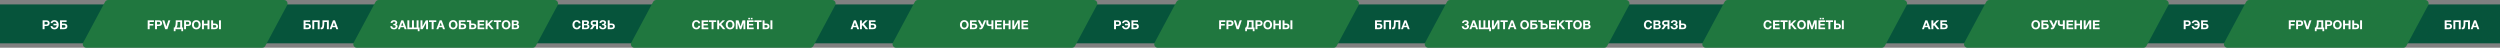
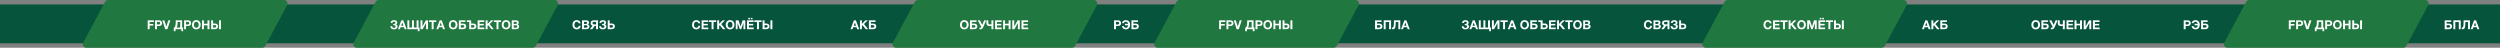
<svg xmlns="http://www.w3.org/2000/svg" width="2828" height="54" viewBox="0 0 2828 54" fill="none">
  <rect x="0" y="0" width="2828" height="54" fill="#808080" stroke="none" />
  <path d="M0 5H2828V49L0 49V5Z" fill="#06543B" />
  <path d="M424.813 2.11C425.51 0.811 426.864 0 428.339 0H627.262C630.285 0 632.216 3.225 630.787 5.89L606.131 51.89C605.435 53.189 604.08 54 602.606 54H403.682C400.659 54 398.729 50.775 400.157 48.11L424.813 2.11Z" fill="#20773F" />
-   <path d="M1636.81 2.11C1637.51 0.811 1638.86 0 1640.34 0H1839.26C1842.29 0 1844.22 3.225 1842.79 5.89L1818.13 51.89C1817.43 53.189 1816.08 54 1814.61 54H1615.68C1612.66 54 1610.73 50.775 1612.16 48.11L1636.81 2.11Z" fill="#20773F" />
-   <path d="M738.813 2.11C739.51 0.811 740.864 0 742.339 0H941.262C944.285 0 946.216 3.225 944.787 5.89L920.131 51.89C919.435 53.189 918.08 54 916.606 54H717.682C714.659 54 712.729 50.775 714.157 48.11L738.813 2.11Z" fill="#20773F" />
  <path d="M1950.81 2.11C1951.51 0.811 1952.86 0 1954.34 0H2153.26C2156.29 0 2158.22 3.225 2156.79 5.89L2132.13 51.89C2131.43 53.189 2130.08 54 2128.61 54H1929.68C1926.66 54 1924.73 50.775 1926.16 48.11L1950.81 2.11Z" fill="#20773F" />
  <path d="M1034.81 2.11C1035.51 0.811 1036.86 0 1038.34 0H1237.26C1240.29 0 1242.22 3.225 1240.79 5.89L1216.13 51.89C1215.43 53.189 1214.08 54 1212.61 54H1013.68C1010.66 54 1008.73 50.775 1010.16 48.11L1034.81 2.11Z" fill="#20773F" />
-   <path d="M2246.81 2.11C2247.51 0.811 2248.86 0 2250.34 0H2449.26C2452.29 0 2454.22 3.225 2452.79 5.89L2428.13 51.89C2427.43 53.189 2426.08 54 2424.61 54H2225.68C2222.66 54 2220.73 50.775 2222.16 48.11L2246.81 2.11Z" fill="#20773F" />
  <path d="M118.813 2.11C119.51 0.811 120.864 0 122.339 0H321.262C324.285 0 326.216 3.225 324.787 5.89L300.131 51.89C299.435 53.189 298.08 54 296.606 54H97.682C94.659 54 92.729 50.775 94.157 48.11L118.813 2.11Z" fill="#20773F" />
  <path d="M1330.81 2.11C1331.51 0.811 1332.86 0 1334.34 0H1533.26C1536.29 0 1538.22 3.225 1536.79 5.89L1512.13 51.89C1511.43 53.189 1510.08 54 1508.61 54H1309.68C1306.66 54 1304.73 50.775 1306.16 48.11L1330.81 2.11Z" fill="#20773F" />
  <path d="M2540.81 2.11C2541.51 0.811 2542.86 0 2544.34 0H2743.26C2746.29 0 2748.22 3.225 2746.79 5.89L2722.13 51.89C2721.43 53.189 2720.08 54 2718.61 54H2519.68C2516.66 54 2514.73 50.775 2516.16 48.11L2540.81 2.11Z" fill="#20773F" />
-   <path d="M48.214 23.004H52.722C53.347 23.004 53.879 23.097 54.318 23.284C54.757 23.461 55.111 23.699 55.382 23.998C55.662 24.297 55.863 24.642 55.984 25.034C56.115 25.417 56.18 25.809 56.18 26.21C56.18 26.621 56.115 27.017 55.984 27.4C55.863 27.783 55.662 28.123 55.382 28.422C55.111 28.721 54.757 28.963 54.318 29.15C53.879 29.327 53.347 29.416 52.722 29.416H50.412V33H48.214V23.004ZM52.12 27.708C52.372 27.708 52.615 27.689 52.848 27.652C53.081 27.615 53.287 27.545 53.464 27.442C53.641 27.33 53.781 27.176 53.884 26.98C53.996 26.784 54.052 26.527 54.052 26.21C54.052 25.893 53.996 25.636 53.884 25.44C53.781 25.244 53.641 25.095 53.464 24.992C53.287 24.88 53.081 24.805 52.848 24.768C52.615 24.731 52.372 24.712 52.12 24.712H50.412V27.708H52.12ZM61.57 33.224C60.917 33.224 60.333 33.135 59.82 32.958C59.307 32.781 58.863 32.529 58.49 32.202C58.117 31.866 57.813 31.469 57.58 31.012C57.356 30.545 57.202 30.032 57.118 29.472H59.232C59.503 30.76 60.277 31.404 61.556 31.404C62.303 31.404 62.9 31.161 63.348 30.676C63.805 30.181 64.085 29.509 64.188 28.66H60.492V26.938H64.118C64.053 26.621 63.955 26.322 63.824 26.042C63.703 25.753 63.535 25.501 63.32 25.286C63.115 25.071 62.863 24.903 62.564 24.782C62.265 24.651 61.92 24.586 61.528 24.586C60.968 24.586 60.487 24.726 60.086 25.006C59.694 25.277 59.428 25.655 59.288 26.14H57.202C57.267 25.655 57.417 25.207 57.65 24.796C57.893 24.385 58.201 24.031 58.574 23.732C58.947 23.424 59.381 23.186 59.876 23.018C60.371 22.85 60.907 22.766 61.486 22.766C62.251 22.766 62.937 22.901 63.544 23.172C64.151 23.443 64.664 23.816 65.084 24.292C65.504 24.759 65.826 25.309 66.05 25.944C66.274 26.579 66.386 27.26 66.386 27.988C66.386 28.772 66.269 29.486 66.036 30.13C65.812 30.774 65.49 31.325 65.07 31.782C64.65 32.239 64.141 32.594 63.544 32.846C62.956 33.098 62.298 33.224 61.57 33.224ZM67.888 23.004H75.308V24.81H70.086V26.7H72.69C73.194 26.7 73.66 26.761 74.09 26.882C74.519 27.003 74.892 27.195 75.21 27.456C75.527 27.708 75.775 28.035 75.952 28.436C76.138 28.828 76.232 29.295 76.232 29.836C76.232 30.387 76.143 30.863 75.966 31.264C75.788 31.656 75.537 31.983 75.21 32.244C74.892 32.505 74.51 32.697 74.062 32.818C73.614 32.939 73.119 33 72.578 33H67.888V23.004ZM72.34 31.208C72.872 31.208 73.287 31.11 73.586 30.914C73.885 30.709 74.034 30.34 74.034 29.808C74.034 29.547 73.992 29.327 73.908 29.15C73.824 28.973 73.703 28.833 73.544 28.73C73.394 28.618 73.213 28.539 72.998 28.492C72.793 28.445 72.569 28.422 72.326 28.422H70.086V31.208H72.34Z" fill="white" />
  <path d="M1260.21 23.004H1264.72C1265.35 23.004 1265.88 23.097 1266.32 23.284C1266.76 23.461 1267.11 23.699 1267.38 23.998C1267.66 24.297 1267.86 24.642 1267.98 25.034C1268.11 25.417 1268.18 25.809 1268.18 26.21C1268.18 26.621 1268.11 27.017 1267.98 27.4C1267.86 27.783 1267.66 28.123 1267.38 28.422C1267.11 28.721 1266.76 28.963 1266.32 29.15C1265.88 29.327 1265.35 29.416 1264.72 29.416H1262.41V33H1260.21V23.004ZM1264.12 27.708C1264.37 27.708 1264.61 27.689 1264.85 27.652C1265.08 27.615 1265.29 27.545 1265.46 27.442C1265.64 27.33 1265.78 27.176 1265.88 26.98C1266 26.784 1266.05 26.527 1266.05 26.21C1266.05 25.893 1266 25.636 1265.88 25.44C1265.78 25.244 1265.64 25.095 1265.46 24.992C1265.29 24.88 1265.08 24.805 1264.85 24.768C1264.61 24.731 1264.37 24.712 1264.12 24.712H1262.41V27.708H1264.12ZM1273.57 33.224C1272.92 33.224 1272.33 33.135 1271.82 32.958C1271.31 32.781 1270.86 32.529 1270.49 32.202C1270.12 31.866 1269.81 31.469 1269.58 31.012C1269.36 30.545 1269.2 30.032 1269.12 29.472H1271.23C1271.5 30.76 1272.28 31.404 1273.56 31.404C1274.3 31.404 1274.9 31.161 1275.35 30.676C1275.81 30.181 1276.09 29.509 1276.19 28.66H1272.49V26.938H1276.12C1276.05 26.621 1275.95 26.322 1275.82 26.042C1275.7 25.753 1275.53 25.501 1275.32 25.286C1275.11 25.071 1274.86 24.903 1274.56 24.782C1274.27 24.651 1273.92 24.586 1273.53 24.586C1272.97 24.586 1272.49 24.726 1272.09 25.006C1271.69 25.277 1271.43 25.655 1271.29 26.14H1269.2C1269.27 25.655 1269.42 25.207 1269.65 24.796C1269.89 24.385 1270.2 24.031 1270.57 23.732C1270.95 23.424 1271.38 23.186 1271.88 23.018C1272.37 22.85 1272.91 22.766 1273.49 22.766C1274.25 22.766 1274.94 22.901 1275.54 23.172C1276.15 23.443 1276.66 23.816 1277.08 24.292C1277.5 24.759 1277.83 25.309 1278.05 25.944C1278.27 26.579 1278.39 27.26 1278.39 27.988C1278.39 28.772 1278.27 29.486 1278.04 30.13C1277.81 30.774 1277.49 31.325 1277.07 31.782C1276.65 32.239 1276.14 32.594 1275.54 32.846C1274.96 33.098 1274.3 33.224 1273.57 33.224ZM1279.89 23.004H1287.31V24.81H1282.09V26.7H1284.69C1285.19 26.7 1285.66 26.761 1286.09 26.882C1286.52 27.003 1286.89 27.195 1287.21 27.456C1287.53 27.708 1287.77 28.035 1287.95 28.436C1288.14 28.828 1288.23 29.295 1288.23 29.836C1288.23 30.387 1288.14 30.863 1287.97 31.264C1287.79 31.656 1287.54 31.983 1287.21 32.244C1286.89 32.505 1286.51 32.697 1286.06 32.818C1285.61 32.939 1285.12 33 1284.58 33H1279.89V23.004ZM1284.34 31.208C1284.87 31.208 1285.29 31.11 1285.59 30.914C1285.88 30.709 1286.03 30.34 1286.03 29.808C1286.03 29.547 1285.99 29.327 1285.91 29.15C1285.82 28.973 1285.7 28.833 1285.54 28.73C1285.39 28.618 1285.21 28.539 1285 28.492C1284.79 28.445 1284.57 28.422 1284.33 28.422H1282.09V31.208H1284.34Z" fill="white" />
  <path d="M2470.21 23.004H2474.72C2475.35 23.004 2475.88 23.097 2476.32 23.284C2476.76 23.461 2477.11 23.699 2477.38 23.998C2477.66 24.297 2477.86 24.642 2477.98 25.034C2478.11 25.417 2478.18 25.809 2478.18 26.21C2478.18 26.621 2478.11 27.017 2477.98 27.4C2477.86 27.783 2477.66 28.123 2477.38 28.422C2477.11 28.721 2476.76 28.963 2476.32 29.15C2475.88 29.327 2475.35 29.416 2474.72 29.416H2472.41V33H2470.21V23.004ZM2474.12 27.708C2474.37 27.708 2474.61 27.689 2474.85 27.652C2475.08 27.615 2475.29 27.545 2475.46 27.442C2475.64 27.33 2475.78 27.176 2475.88 26.98C2476 26.784 2476.05 26.527 2476.05 26.21C2476.05 25.893 2476 25.636 2475.88 25.44C2475.78 25.244 2475.64 25.095 2475.46 24.992C2475.29 24.88 2475.08 24.805 2474.85 24.768C2474.61 24.731 2474.37 24.712 2474.12 24.712H2472.41V27.708H2474.12ZM2483.57 33.224C2482.92 33.224 2482.33 33.135 2481.82 32.958C2481.31 32.781 2480.86 32.529 2480.49 32.202C2480.12 31.866 2479.81 31.469 2479.58 31.012C2479.36 30.545 2479.2 30.032 2479.12 29.472H2481.23C2481.5 30.76 2482.28 31.404 2483.56 31.404C2484.3 31.404 2484.9 31.161 2485.35 30.676C2485.81 30.181 2486.09 29.509 2486.19 28.66H2482.49V26.938H2486.12C2486.05 26.621 2485.95 26.322 2485.82 26.042C2485.7 25.753 2485.53 25.501 2485.32 25.286C2485.11 25.071 2484.86 24.903 2484.56 24.782C2484.27 24.651 2483.92 24.586 2483.53 24.586C2482.97 24.586 2482.49 24.726 2482.09 25.006C2481.69 25.277 2481.43 25.655 2481.29 26.14H2479.2C2479.27 25.655 2479.42 25.207 2479.65 24.796C2479.89 24.385 2480.2 24.031 2480.57 23.732C2480.95 23.424 2481.38 23.186 2481.88 23.018C2482.37 22.85 2482.91 22.766 2483.49 22.766C2484.25 22.766 2484.94 22.901 2485.54 23.172C2486.15 23.443 2486.66 23.816 2487.08 24.292C2487.5 24.759 2487.83 25.309 2488.05 25.944C2488.27 26.579 2488.39 27.26 2488.39 27.988C2488.39 28.772 2488.27 29.486 2488.04 30.13C2487.81 30.774 2487.49 31.325 2487.07 31.782C2486.65 32.239 2486.14 32.594 2485.54 32.846C2484.96 33.098 2484.3 33.224 2483.57 33.224ZM2489.89 23.004H2497.31V24.81H2492.09V26.7H2494.69C2495.19 26.7 2495.66 26.761 2496.09 26.882C2496.52 27.003 2496.89 27.195 2497.21 27.456C2497.53 27.708 2497.77 28.035 2497.95 28.436C2498.14 28.828 2498.23 29.295 2498.23 29.836C2498.23 30.387 2498.14 30.863 2497.97 31.264C2497.79 31.656 2497.54 31.983 2497.21 32.244C2496.89 32.505 2496.51 32.697 2496.06 32.818C2495.61 32.939 2495.12 33 2494.58 33H2489.89V23.004ZM2494.34 31.208C2494.87 31.208 2495.29 31.11 2495.59 30.914C2495.88 30.709 2496.03 30.34 2496.03 29.808C2496.03 29.547 2495.99 29.327 2495.91 29.15C2495.82 28.973 2495.7 28.833 2495.54 28.73C2495.39 28.618 2495.21 28.539 2495 28.492C2494.79 28.445 2494.57 28.422 2494.33 28.422H2492.09V31.208H2494.34Z" fill="white" />
-   <path d="M343.43 23.004H350.85V24.81H345.628V26.7H348.232C348.736 26.7 349.203 26.761 349.632 26.882C350.061 27.003 350.435 27.195 350.752 27.456C351.069 27.708 351.317 28.035 351.494 28.436C351.681 28.828 351.774 29.295 351.774 29.836C351.774 30.387 351.685 30.863 351.508 31.264C351.331 31.656 351.079 31.983 350.752 32.244C350.435 32.505 350.052 32.697 349.604 32.818C349.156 32.939 348.661 33 348.12 33H343.43V23.004ZM347.882 31.208C348.414 31.208 348.829 31.11 349.128 30.914C349.427 30.709 349.576 30.34 349.576 29.808C349.576 29.547 349.534 29.327 349.45 29.15C349.366 28.973 349.245 28.833 349.086 28.73C348.937 28.618 348.755 28.539 348.54 28.492C348.335 28.445 348.111 28.422 347.868 28.422H345.628V31.208H347.882ZM353.26 23.004H361.576V33H359.378V24.852H355.458V33H353.26V23.004ZM363.668 33.112C363.323 33.112 363.005 33.056 362.716 32.944V31.152C362.753 31.171 362.805 31.185 362.87 31.194C362.945 31.203 363.005 31.208 363.052 31.208C363.407 31.208 363.696 31.091 363.92 30.858C364.153 30.625 364.331 30.261 364.452 29.766C364.583 29.271 364.671 28.632 364.718 27.848C364.765 27.064 364.788 26.121 364.788 25.02V23.004H371.984V33H369.8V24.852H366.874C366.846 26.009 366.804 27.092 366.748 28.1C366.701 29.108 366.58 29.985 366.384 30.732C366.188 31.469 365.88 32.053 365.46 32.482C365.04 32.902 364.443 33.112 363.668 33.112ZM376.648 23.004H378.902L382.64 33H380.358L379.602 30.774H375.864L375.08 33H372.868L376.648 23.004ZM379.028 29.136L377.768 25.468H377.74L376.438 29.136H379.028Z" fill="white" />
  <path d="M1555.43 23.004H1562.85V24.81H1557.63V26.7H1560.23C1560.74 26.7 1561.2 26.761 1561.63 26.882C1562.06 27.003 1562.43 27.195 1562.75 27.456C1563.07 27.708 1563.32 28.035 1563.49 28.436C1563.68 28.828 1563.77 29.295 1563.77 29.836C1563.77 30.387 1563.69 30.863 1563.51 31.264C1563.33 31.656 1563.08 31.983 1562.75 32.244C1562.43 32.505 1562.05 32.697 1561.6 32.818C1561.16 32.939 1560.66 33 1560.12 33H1555.43V23.004ZM1559.88 31.208C1560.41 31.208 1560.83 31.11 1561.13 30.914C1561.43 30.709 1561.58 30.34 1561.58 29.808C1561.58 29.547 1561.53 29.327 1561.45 29.15C1561.37 28.973 1561.24 28.833 1561.09 28.73C1560.94 28.618 1560.75 28.539 1560.54 28.492C1560.33 28.445 1560.11 28.422 1559.87 28.422H1557.63V31.208H1559.88ZM1565.26 23.004H1573.58V33H1571.38V24.852H1567.46V33H1565.26V23.004ZM1575.67 33.112C1575.32 33.112 1575.01 33.056 1574.72 32.944V31.152C1574.75 31.171 1574.8 31.185 1574.87 31.194C1574.94 31.203 1575.01 31.208 1575.05 31.208C1575.41 31.208 1575.7 31.091 1575.92 30.858C1576.15 30.625 1576.33 30.261 1576.45 29.766C1576.58 29.271 1576.67 28.632 1576.72 27.848C1576.76 27.064 1576.79 26.121 1576.79 25.02V23.004H1583.98V33H1581.8V24.852H1578.87C1578.85 26.009 1578.8 27.092 1578.75 28.1C1578.7 29.108 1578.58 29.985 1578.38 30.732C1578.19 31.469 1577.88 32.053 1577.46 32.482C1577.04 32.902 1576.44 33.112 1575.67 33.112ZM1588.65 23.004H1590.9L1594.64 33H1592.36L1591.6 30.774H1587.86L1587.08 33H1584.87L1588.65 23.004ZM1591.03 29.136L1589.77 25.468H1589.74L1588.44 29.136H1591.03Z" fill="white" />
  <path d="M2765.43 23.004H2772.85V24.81H2767.63V26.7H2770.23C2770.74 26.7 2771.2 26.761 2771.63 26.882C2772.06 27.003 2772.43 27.195 2772.75 27.456C2773.07 27.708 2773.32 28.035 2773.49 28.436C2773.68 28.828 2773.77 29.295 2773.77 29.836C2773.77 30.387 2773.69 30.863 2773.51 31.264C2773.33 31.656 2773.08 31.983 2772.75 32.244C2772.43 32.505 2772.05 32.697 2771.6 32.818C2771.16 32.939 2770.66 33 2770.12 33H2765.43V23.004ZM2769.88 31.208C2770.41 31.208 2770.83 31.11 2771.13 30.914C2771.43 30.709 2771.58 30.34 2771.58 29.808C2771.58 29.547 2771.53 29.327 2771.45 29.15C2771.37 28.973 2771.24 28.833 2771.09 28.73C2770.94 28.618 2770.75 28.539 2770.54 28.492C2770.33 28.445 2770.11 28.422 2769.87 28.422H2767.63V31.208H2769.88ZM2775.26 23.004H2783.58V33H2781.38V24.852H2777.46V33H2775.26V23.004ZM2785.67 33.112C2785.32 33.112 2785.01 33.056 2784.72 32.944V31.152C2784.75 31.171 2784.8 31.185 2784.87 31.194C2784.94 31.203 2785.01 31.208 2785.05 31.208C2785.41 31.208 2785.7 31.091 2785.92 30.858C2786.15 30.625 2786.33 30.261 2786.45 29.766C2786.58 29.271 2786.67 28.632 2786.72 27.848C2786.76 27.064 2786.79 26.121 2786.79 25.02V23.004H2793.98V33H2791.8V24.852H2788.87C2788.85 26.009 2788.8 27.092 2788.75 28.1C2788.7 29.108 2788.58 29.985 2788.38 30.732C2788.19 31.469 2787.88 32.053 2787.46 32.482C2787.04 32.902 2786.44 33.112 2785.67 33.112ZM2798.65 23.004H2800.9L2804.64 33H2802.36L2801.6 30.774H2797.86L2797.08 33H2794.87L2798.65 23.004ZM2801.03 29.136L2799.77 25.468H2799.74L2798.44 29.136H2801.03Z" fill="white" />
  <path d="M652.487 33.224C651.712 33.224 651.022 33.093 650.415 32.832C649.808 32.561 649.295 32.193 648.875 31.726C648.455 31.259 648.133 30.713 647.909 30.088C647.685 29.453 647.573 28.772 647.573 28.044C647.573 27.307 647.685 26.616 647.909 25.972C648.133 25.328 648.455 24.768 648.875 24.292C649.295 23.816 649.808 23.443 650.415 23.172C651.022 22.901 651.712 22.766 652.487 22.766C653.028 22.766 653.546 22.845 654.041 23.004C654.536 23.163 654.974 23.396 655.357 23.704C655.749 24.003 656.071 24.376 656.323 24.824C656.575 25.272 656.734 25.785 656.799 26.364H654.671C654.634 26.112 654.55 25.883 654.419 25.678C654.288 25.463 654.125 25.277 653.929 25.118C653.733 24.959 653.509 24.838 653.257 24.754C653.014 24.661 652.758 24.614 652.487 24.614C651.992 24.614 651.572 24.712 651.227 24.908C650.882 25.095 650.602 25.351 650.387 25.678C650.172 25.995 650.014 26.359 649.911 26.77C649.818 27.181 649.771 27.605 649.771 28.044C649.771 28.464 649.818 28.875 649.911 29.276C650.014 29.668 650.172 30.023 650.387 30.34C650.602 30.657 650.882 30.914 651.227 31.11C651.572 31.297 651.992 31.39 652.487 31.39C653.159 31.39 653.682 31.185 654.055 30.774C654.438 30.363 654.671 29.822 654.755 29.15H656.883C656.827 29.785 656.682 30.354 656.449 30.858C656.216 31.353 655.908 31.777 655.525 32.132C655.142 32.487 654.694 32.757 654.181 32.944C653.668 33.131 653.103 33.224 652.487 33.224ZM658.384 23.004H663.088C663.564 23.004 663.998 23.046 664.39 23.13C664.782 23.214 665.118 23.354 665.398 23.55C665.678 23.737 665.893 23.989 666.042 24.306C666.201 24.623 666.28 25.015 666.28 25.482C666.28 25.986 666.163 26.406 665.93 26.742C665.706 27.078 665.37 27.353 664.922 27.568C665.538 27.745 665.995 28.058 666.294 28.506C666.602 28.945 666.756 29.477 666.756 30.102C666.756 30.606 666.658 31.045 666.462 31.418C666.266 31.782 666 32.081 665.664 32.314C665.337 32.547 664.959 32.72 664.53 32.832C664.11 32.944 663.676 33 663.228 33H658.384V23.004ZM662.934 31.292C663.149 31.292 663.354 31.273 663.55 31.236C663.746 31.189 663.919 31.119 664.068 31.026C664.217 30.923 664.334 30.788 664.418 30.62C664.511 30.452 664.558 30.237 664.558 29.976C664.558 29.463 664.413 29.099 664.124 28.884C663.835 28.66 663.452 28.548 662.976 28.548H660.582V31.292H662.934ZM662.808 27.05C663.2 27.05 663.522 26.957 663.774 26.77C664.026 26.583 664.152 26.28 664.152 25.86C664.152 25.627 664.11 25.435 664.026 25.286C663.942 25.137 663.83 25.02 663.69 24.936C663.55 24.852 663.387 24.796 663.2 24.768C663.023 24.731 662.836 24.712 662.64 24.712H660.582V27.05H662.808ZM670.341 29.052C669.679 28.884 669.142 28.548 668.731 28.044C668.33 27.531 668.129 26.868 668.129 26.056C668.129 25.524 668.223 25.067 668.409 24.684C668.596 24.301 668.843 23.984 669.151 23.732C669.469 23.48 669.833 23.298 670.243 23.186C670.663 23.065 671.102 23.004 671.559 23.004H676.459V33H674.275V29.234H672.721L670.061 33H667.317L670.341 29.052ZM674.275 27.596V24.726H672.105C671.872 24.726 671.643 24.745 671.419 24.782C671.205 24.81 671.009 24.875 670.831 24.978C670.663 25.071 670.528 25.207 670.425 25.384C670.323 25.552 670.271 25.781 670.271 26.07C670.271 26.378 670.323 26.63 670.425 26.826C670.537 27.022 670.682 27.181 670.859 27.302C671.037 27.414 671.242 27.493 671.475 27.54C671.709 27.577 671.951 27.596 672.203 27.596H674.275ZM682.04 33.224C680.668 33.224 679.609 32.911 678.862 32.286C678.115 31.651 677.733 30.769 677.714 29.64H679.884C679.893 29.976 679.954 30.265 680.066 30.508C680.187 30.751 680.341 30.951 680.528 31.11C680.724 31.259 680.948 31.371 681.2 31.446C681.461 31.511 681.741 31.544 682.04 31.544C682.553 31.544 682.969 31.39 683.286 31.082C683.603 30.765 683.762 30.377 683.762 29.92C683.762 29.64 683.711 29.411 683.608 29.234C683.505 29.047 683.365 28.903 683.188 28.8C683.011 28.688 682.81 28.613 682.586 28.576C682.362 28.539 682.129 28.52 681.886 28.52H681.13V27.036C681.214 27.045 681.317 27.05 681.438 27.05C681.559 27.05 681.653 27.05 681.718 27.05C682.922 27.05 683.524 26.597 683.524 25.692C683.524 25.3 683.384 24.997 683.104 24.782C682.833 24.567 682.474 24.46 682.026 24.46C681.485 24.46 681.051 24.591 680.724 24.852C680.407 25.113 680.225 25.487 680.178 25.972H678.106C678.115 25.412 678.227 24.931 678.442 24.53C678.657 24.129 678.941 23.797 679.296 23.536C679.66 23.275 680.075 23.083 680.542 22.962C681.018 22.831 681.517 22.766 682.04 22.766C682.544 22.766 683.011 22.836 683.44 22.976C683.879 23.107 684.252 23.293 684.56 23.536C684.877 23.779 685.125 24.073 685.302 24.418C685.489 24.754 685.582 25.132 685.582 25.552C685.582 26.056 685.442 26.49 685.162 26.854C684.882 27.218 684.518 27.451 684.07 27.554C684.331 27.601 684.579 27.689 684.812 27.82C685.045 27.951 685.246 28.119 685.414 28.324C685.582 28.52 685.713 28.753 685.806 29.024C685.909 29.295 685.96 29.589 685.96 29.906C685.96 30.391 685.857 30.839 685.652 31.25C685.456 31.651 685.181 32.001 684.826 32.3C684.481 32.589 684.07 32.818 683.594 32.986C683.118 33.145 682.6 33.224 682.04 33.224ZM687.45 23.004H689.648V26.616H692C692.504 26.616 692.971 26.681 693.4 26.812C693.83 26.933 694.203 27.125 694.52 27.386C694.838 27.647 695.085 27.979 695.262 28.38C695.449 28.781 695.542 29.253 695.542 29.794C695.542 30.345 695.454 30.821 695.276 31.222C695.099 31.623 694.847 31.959 694.52 32.23C694.203 32.491 693.82 32.687 693.372 32.818C692.924 32.939 692.43 33 691.888 33H687.45V23.004ZM691.72 31.208C692.252 31.208 692.668 31.101 692.966 30.886C693.265 30.671 693.414 30.298 693.414 29.766C693.414 29.505 693.372 29.285 693.288 29.108C693.204 28.921 693.083 28.772 692.924 28.66C692.775 28.548 692.593 28.469 692.378 28.422C692.173 28.366 691.949 28.338 691.706 28.338H689.648V31.208H691.72Z" fill="white" />
  <path d="M1864.49 33.224C1863.71 33.224 1863.02 33.093 1862.42 32.832C1861.81 32.561 1861.3 32.193 1860.88 31.726C1860.46 31.259 1860.13 30.713 1859.91 30.088C1859.69 29.453 1859.57 28.772 1859.57 28.044C1859.57 27.307 1859.69 26.616 1859.91 25.972C1860.13 25.328 1860.46 24.768 1860.88 24.292C1861.3 23.816 1861.81 23.443 1862.42 23.172C1863.02 22.901 1863.71 22.766 1864.49 22.766C1865.03 22.766 1865.55 22.845 1866.04 23.004C1866.54 23.163 1866.97 23.396 1867.36 23.704C1867.75 24.003 1868.07 24.376 1868.32 24.824C1868.58 25.272 1868.73 25.785 1868.8 26.364H1866.67C1866.63 26.112 1866.55 25.883 1866.42 25.678C1866.29 25.463 1866.13 25.277 1865.93 25.118C1865.73 24.959 1865.51 24.838 1865.26 24.754C1865.01 24.661 1864.76 24.614 1864.49 24.614C1863.99 24.614 1863.57 24.712 1863.23 24.908C1862.88 25.095 1862.6 25.351 1862.39 25.678C1862.17 25.995 1862.01 26.359 1861.91 26.77C1861.82 27.181 1861.77 27.605 1861.77 28.044C1861.77 28.464 1861.82 28.875 1861.91 29.276C1862.01 29.668 1862.17 30.023 1862.39 30.34C1862.6 30.657 1862.88 30.914 1863.23 31.11C1863.57 31.297 1863.99 31.39 1864.49 31.39C1865.16 31.39 1865.68 31.185 1866.06 30.774C1866.44 30.363 1866.67 29.822 1866.76 29.15H1868.88C1868.83 29.785 1868.68 30.354 1868.45 30.858C1868.22 31.353 1867.91 31.777 1867.53 32.132C1867.14 32.487 1866.69 32.757 1866.18 32.944C1865.67 33.131 1865.1 33.224 1864.49 33.224ZM1870.38 23.004H1875.09C1875.56 23.004 1876 23.046 1876.39 23.13C1876.78 23.214 1877.12 23.354 1877.4 23.55C1877.68 23.737 1877.89 23.989 1878.04 24.306C1878.2 24.623 1878.28 25.015 1878.28 25.482C1878.28 25.986 1878.16 26.406 1877.93 26.742C1877.71 27.078 1877.37 27.353 1876.92 27.568C1877.54 27.745 1878 28.058 1878.29 28.506C1878.6 28.945 1878.76 29.477 1878.76 30.102C1878.76 30.606 1878.66 31.045 1878.46 31.418C1878.27 31.782 1878 32.081 1877.66 32.314C1877.34 32.547 1876.96 32.72 1876.53 32.832C1876.11 32.944 1875.68 33 1875.23 33H1870.38V23.004ZM1874.93 31.292C1875.15 31.292 1875.35 31.273 1875.55 31.236C1875.75 31.189 1875.92 31.119 1876.07 31.026C1876.22 30.923 1876.33 30.788 1876.42 30.62C1876.51 30.452 1876.56 30.237 1876.56 29.976C1876.56 29.463 1876.41 29.099 1876.12 28.884C1875.83 28.66 1875.45 28.548 1874.98 28.548H1872.58V31.292H1874.93ZM1874.81 27.05C1875.2 27.05 1875.52 26.957 1875.77 26.77C1876.03 26.583 1876.15 26.28 1876.15 25.86C1876.15 25.627 1876.11 25.435 1876.03 25.286C1875.94 25.137 1875.83 25.02 1875.69 24.936C1875.55 24.852 1875.39 24.796 1875.2 24.768C1875.02 24.731 1874.84 24.712 1874.64 24.712H1872.58V27.05H1874.81ZM1882.34 29.052C1881.68 28.884 1881.14 28.548 1880.73 28.044C1880.33 27.531 1880.13 26.868 1880.13 26.056C1880.13 25.524 1880.22 25.067 1880.41 24.684C1880.6 24.301 1880.84 23.984 1881.15 23.732C1881.47 23.48 1881.83 23.298 1882.24 23.186C1882.66 23.065 1883.1 23.004 1883.56 23.004H1888.46V33H1886.28V29.234H1884.72L1882.06 33H1879.32L1882.34 29.052ZM1886.28 27.596V24.726H1884.11C1883.87 24.726 1883.64 24.745 1883.42 24.782C1883.2 24.81 1883.01 24.875 1882.83 24.978C1882.66 25.071 1882.53 25.207 1882.43 25.384C1882.32 25.552 1882.27 25.781 1882.27 26.07C1882.27 26.378 1882.32 26.63 1882.43 26.826C1882.54 27.022 1882.68 27.181 1882.86 27.302C1883.04 27.414 1883.24 27.493 1883.48 27.54C1883.71 27.577 1883.95 27.596 1884.2 27.596H1886.28ZM1894.04 33.224C1892.67 33.224 1891.61 32.911 1890.86 32.286C1890.12 31.651 1889.73 30.769 1889.71 29.64H1891.88C1891.89 29.976 1891.95 30.265 1892.07 30.508C1892.19 30.751 1892.34 30.951 1892.53 31.11C1892.72 31.259 1892.95 31.371 1893.2 31.446C1893.46 31.511 1893.74 31.544 1894.04 31.544C1894.55 31.544 1894.97 31.39 1895.29 31.082C1895.6 30.765 1895.76 30.377 1895.76 29.92C1895.76 29.64 1895.71 29.411 1895.61 29.234C1895.51 29.047 1895.37 28.903 1895.19 28.8C1895.01 28.688 1894.81 28.613 1894.59 28.576C1894.36 28.539 1894.13 28.52 1893.89 28.52H1893.13V27.036C1893.21 27.045 1893.32 27.05 1893.44 27.05C1893.56 27.05 1893.65 27.05 1893.72 27.05C1894.92 27.05 1895.52 26.597 1895.52 25.692C1895.52 25.3 1895.38 24.997 1895.1 24.782C1894.83 24.567 1894.47 24.46 1894.03 24.46C1893.48 24.46 1893.05 24.591 1892.72 24.852C1892.41 25.113 1892.22 25.487 1892.18 25.972H1890.11C1890.12 25.412 1890.23 24.931 1890.44 24.53C1890.66 24.129 1890.94 23.797 1891.3 23.536C1891.66 23.275 1892.08 23.083 1892.54 22.962C1893.02 22.831 1893.52 22.766 1894.04 22.766C1894.54 22.766 1895.01 22.836 1895.44 22.976C1895.88 23.107 1896.25 23.293 1896.56 23.536C1896.88 23.779 1897.12 24.073 1897.3 24.418C1897.49 24.754 1897.58 25.132 1897.58 25.552C1897.58 26.056 1897.44 26.49 1897.16 26.854C1896.88 27.218 1896.52 27.451 1896.07 27.554C1896.33 27.601 1896.58 27.689 1896.81 27.82C1897.05 27.951 1897.25 28.119 1897.41 28.324C1897.58 28.52 1897.71 28.753 1897.81 29.024C1897.91 29.295 1897.96 29.589 1897.96 29.906C1897.96 30.391 1897.86 30.839 1897.65 31.25C1897.46 31.651 1897.18 32.001 1896.83 32.3C1896.48 32.589 1896.07 32.818 1895.59 32.986C1895.12 33.145 1894.6 33.224 1894.04 33.224ZM1899.45 23.004H1901.65V26.616H1904C1904.5 26.616 1904.97 26.681 1905.4 26.812C1905.83 26.933 1906.2 27.125 1906.52 27.386C1906.84 27.647 1907.09 27.979 1907.26 28.38C1907.45 28.781 1907.54 29.253 1907.54 29.794C1907.54 30.345 1907.45 30.821 1907.28 31.222C1907.1 31.623 1906.85 31.959 1906.52 32.23C1906.2 32.491 1905.82 32.687 1905.37 32.818C1904.92 32.939 1904.43 33 1903.89 33H1899.45V23.004ZM1903.72 31.208C1904.25 31.208 1904.67 31.101 1904.97 30.886C1905.27 30.671 1905.41 30.298 1905.41 29.766C1905.41 29.505 1905.37 29.285 1905.29 29.108C1905.2 28.921 1905.08 28.772 1904.92 28.66C1904.78 28.548 1904.59 28.469 1904.38 28.422C1904.17 28.366 1903.95 28.338 1903.71 28.338H1901.65V31.208H1903.72Z" fill="white" />
  <path d="M965.937 23.004H968.191L971.929 33H969.647L968.891 30.774H965.153L964.369 33H962.157L965.937 23.004ZM968.317 29.136L967.057 25.468H967.029L965.727 29.136H968.317ZM972.791 23.004H974.989V27.008L978.895 23.004H981.639L977.327 27.19L982.017 33H979.259L975.731 28.562L974.989 29.36V33H972.791V23.004ZM982.895 23.004H990.315V24.81H985.093V26.7H987.697C988.201 26.7 988.667 26.761 989.097 26.882C989.526 27.003 989.899 27.195 990.217 27.456C990.534 27.708 990.781 28.035 990.959 28.436C991.145 28.828 991.239 29.295 991.239 29.836C991.239 30.387 991.15 30.863 990.973 31.264C990.795 31.656 990.543 31.983 990.217 32.244C989.899 32.505 989.517 32.697 989.069 32.818C988.621 32.939 988.126 33 987.585 33H982.895V23.004ZM987.347 31.208C987.879 31.208 988.294 31.11 988.593 30.914C988.891 30.709 989.041 30.34 989.041 29.808C989.041 29.547 988.999 29.327 988.915 29.15C988.831 28.973 988.709 28.833 988.551 28.73C988.401 28.618 988.219 28.539 988.005 28.492C987.799 28.445 987.575 28.422 987.333 28.422H985.093V31.208H987.347Z" fill="white" />
  <path d="M2177.94 23.004H2180.19L2183.93 33H2181.65L2180.89 30.774H2177.15L2176.37 33H2174.16L2177.94 23.004ZM2180.32 29.136L2179.06 25.468H2179.03L2177.73 29.136H2180.32ZM2184.79 23.004H2186.99V27.008L2190.9 23.004H2193.64L2189.33 27.19L2194.02 33H2191.26L2187.73 28.562L2186.99 29.36V33H2184.79V23.004ZM2194.89 23.004H2202.31V24.81H2197.09V26.7H2199.7C2200.2 26.7 2200.67 26.761 2201.1 26.882C2201.53 27.003 2201.9 27.195 2202.22 27.456C2202.53 27.708 2202.78 28.035 2202.96 28.436C2203.15 28.828 2203.24 29.295 2203.24 29.836C2203.24 30.387 2203.15 30.863 2202.97 31.264C2202.8 31.656 2202.54 31.983 2202.22 32.244C2201.9 32.505 2201.52 32.697 2201.07 32.818C2200.62 32.939 2200.13 33 2199.58 33H2194.89V23.004ZM2199.35 31.208C2199.88 31.208 2200.29 31.11 2200.59 30.914C2200.89 30.709 2201.04 30.34 2201.04 29.808C2201.04 29.547 2201 29.327 2200.91 29.15C2200.83 28.973 2200.71 28.833 2200.55 28.73C2200.4 28.618 2200.22 28.539 2200 28.492C2199.8 28.445 2199.58 28.422 2199.33 28.422H2197.09V31.208H2199.35Z" fill="white" />
  <path d="M445.825 33.224C444.453 33.224 443.394 32.911 442.647 32.286C441.9 31.651 441.518 30.769 441.499 29.64H443.669C443.678 29.976 443.739 30.265 443.851 30.508C443.972 30.751 444.126 30.951 444.313 31.11C444.509 31.259 444.733 31.371 444.985 31.446C445.246 31.511 445.526 31.544 445.825 31.544C446.338 31.544 446.754 31.39 447.071 31.082C447.388 30.765 447.547 30.377 447.547 29.92C447.547 29.64 447.496 29.411 447.393 29.234C447.29 29.047 447.15 28.903 446.973 28.8C446.796 28.688 446.595 28.613 446.371 28.576C446.147 28.539 445.914 28.52 445.671 28.52H444.915V27.036C444.999 27.045 445.102 27.05 445.223 27.05C445.344 27.05 445.438 27.05 445.503 27.05C446.707 27.05 447.309 26.597 447.309 25.692C447.309 25.3 447.169 24.997 446.889 24.782C446.618 24.567 446.259 24.46 445.811 24.46C445.27 24.46 444.836 24.591 444.509 24.852C444.192 25.113 444.01 25.487 443.963 25.972H441.891C441.9 25.412 442.012 24.931 442.227 24.53C442.442 24.129 442.726 23.797 443.081 23.536C443.445 23.275 443.86 23.083 444.327 22.962C444.803 22.831 445.302 22.766 445.825 22.766C446.329 22.766 446.796 22.836 447.225 22.976C447.664 23.107 448.037 23.293 448.345 23.536C448.662 23.779 448.91 24.073 449.087 24.418C449.274 24.754 449.367 25.132 449.367 25.552C449.367 26.056 449.227 26.49 448.947 26.854C448.667 27.218 448.303 27.451 447.855 27.554C448.116 27.601 448.364 27.689 448.597 27.82C448.83 27.951 449.031 28.119 449.199 28.324C449.367 28.52 449.498 28.753 449.591 29.024C449.694 29.295 449.745 29.589 449.745 29.906C449.745 30.391 449.642 30.839 449.437 31.25C449.241 31.651 448.966 32.001 448.611 32.3C448.266 32.589 447.855 32.818 447.379 32.986C446.903 33.145 446.385 33.224 445.825 33.224ZM453.966 23.004H456.22L459.958 33H457.676L456.92 30.774H453.182L452.398 33H450.186L453.966 23.004ZM456.346 29.136L455.086 25.468H455.058L453.756 29.136H456.346ZM472.58 33H460.82V23.004H463.018V31.152H466.042V23.004H468.24V31.152H471.264V23.004H473.462V31.152H474.568V35.282H472.58V33ZM475.667 23.004H477.851V29.934H477.893L481.701 23.004H484.165V33H481.981V26.056H481.939L478.131 33H475.667V23.004ZM488.311 24.852H485.315V23.004H493.505V24.852H490.509V33H488.311V24.852ZM497.387 23.004H499.641L503.379 33H501.097L500.341 30.774H496.603L495.819 33H493.607L497.387 23.004ZM499.767 29.136L498.507 25.468H498.479L497.177 29.136H499.767ZM512.618 33.224C511.843 33.224 511.153 33.093 510.546 32.832C509.939 32.561 509.426 32.193 509.006 31.726C508.586 31.259 508.264 30.713 508.04 30.088C507.816 29.453 507.704 28.772 507.704 28.044C507.704 27.307 507.816 26.616 508.04 25.972C508.264 25.328 508.586 24.768 509.006 24.292C509.426 23.816 509.939 23.443 510.546 23.172C511.153 22.901 511.843 22.766 512.618 22.766C513.383 22.766 514.069 22.901 514.676 23.172C515.292 23.443 515.81 23.816 516.23 24.292C516.65 24.768 516.972 25.328 517.196 25.972C517.42 26.616 517.532 27.307 517.532 28.044C517.532 28.772 517.42 29.453 517.196 30.088C516.972 30.713 516.65 31.259 516.23 31.726C515.81 32.193 515.292 32.561 514.676 32.832C514.069 33.093 513.383 33.224 512.618 33.224ZM512.618 31.39C513.113 31.39 513.533 31.297 513.878 31.11C514.223 30.914 514.503 30.657 514.718 30.34C514.933 30.023 515.087 29.668 515.18 29.276C515.283 28.875 515.334 28.464 515.334 28.044C515.334 27.605 515.283 27.181 515.18 26.77C515.087 26.359 514.933 25.995 514.718 25.678C514.503 25.351 514.223 25.095 513.878 24.908C513.533 24.712 513.113 24.614 512.618 24.614C512.123 24.614 511.703 24.712 511.358 24.908C511.013 25.095 510.733 25.351 510.518 25.678C510.303 25.995 510.145 26.359 510.042 26.77C509.949 27.181 509.902 27.605 509.902 28.044C509.902 28.464 509.949 28.875 510.042 29.276C510.145 29.668 510.303 30.023 510.518 30.34C510.733 30.657 511.013 30.914 511.358 31.11C511.703 31.297 512.123 31.39 512.618 31.39ZM519.034 23.004H526.454V24.81H521.232V26.7H523.836C524.34 26.7 524.807 26.761 525.236 26.882C525.666 27.003 526.039 27.195 526.356 27.456C526.674 27.708 526.921 28.035 527.098 28.436C527.285 28.828 527.378 29.295 527.378 29.836C527.378 30.387 527.29 30.863 527.112 31.264C526.935 31.656 526.683 31.983 526.356 32.244C526.039 32.505 525.656 32.697 525.208 32.818C524.76 32.939 524.266 33 523.724 33H519.034V23.004ZM523.486 31.208C524.018 31.208 524.434 31.11 524.732 30.914C525.031 30.709 525.18 30.34 525.18 29.808C525.18 29.547 525.138 29.327 525.054 29.15C524.97 28.973 524.849 28.833 524.69 28.73C524.541 28.618 524.359 28.539 524.144 28.492C523.939 28.445 523.715 28.422 523.472 28.422H521.232V31.208H523.486ZM530.782 24.852H528.08V23.004H532.98V26.616H535.332C535.836 26.616 536.303 26.681 536.732 26.812C537.162 26.933 537.535 27.125 537.852 27.386C538.17 27.647 538.417 27.979 538.594 28.38C538.781 28.781 538.874 29.253 538.874 29.794C538.874 30.345 538.786 30.821 538.608 31.222C538.431 31.623 538.179 31.959 537.852 32.23C537.535 32.491 537.152 32.687 536.704 32.818C536.256 32.939 535.762 33 535.22 33H530.782V24.852ZM535.052 31.208C535.584 31.208 536 31.101 536.298 30.886C536.597 30.671 536.746 30.298 536.746 29.766C536.746 29.505 536.704 29.285 536.62 29.108C536.536 28.921 536.415 28.772 536.256 28.66C536.107 28.548 535.925 28.469 535.71 28.422C535.505 28.366 535.281 28.338 535.038 28.338H532.98V31.208H535.052ZM540.267 23.004H547.743V24.852H542.465V26.994H547.309V28.702H542.465V31.152H547.855V33H540.267V23.004ZM549.345 23.004H551.543V27.008L555.449 23.004H558.193L553.881 27.19L558.571 33H555.813L552.285 28.562L551.543 29.36V33H549.345V23.004ZM561.66 24.852H558.664V23.004H566.854V24.852H563.858V33H561.66V24.852ZM572.487 33.224C571.712 33.224 571.022 33.093 570.415 32.832C569.808 32.561 569.295 32.193 568.875 31.726C568.455 31.259 568.133 30.713 567.909 30.088C567.685 29.453 567.573 28.772 567.573 28.044C567.573 27.307 567.685 26.616 567.909 25.972C568.133 25.328 568.455 24.768 568.875 24.292C569.295 23.816 569.808 23.443 570.415 23.172C571.022 22.901 571.712 22.766 572.487 22.766C573.252 22.766 573.938 22.901 574.545 23.172C575.161 23.443 575.679 23.816 576.099 24.292C576.519 24.768 576.841 25.328 577.065 25.972C577.289 26.616 577.401 27.307 577.401 28.044C577.401 28.772 577.289 29.453 577.065 30.088C576.841 30.713 576.519 31.259 576.099 31.726C575.679 32.193 575.161 32.561 574.545 32.832C573.938 33.093 573.252 33.224 572.487 33.224ZM572.487 31.39C572.982 31.39 573.402 31.297 573.747 31.11C574.092 30.914 574.372 30.657 574.587 30.34C574.802 30.023 574.956 29.668 575.049 29.276C575.152 28.875 575.203 28.464 575.203 28.044C575.203 27.605 575.152 27.181 575.049 26.77C574.956 26.359 574.802 25.995 574.587 25.678C574.372 25.351 574.092 25.095 573.747 24.908C573.402 24.712 572.982 24.614 572.487 24.614C571.992 24.614 571.572 24.712 571.227 24.908C570.882 25.095 570.602 25.351 570.387 25.678C570.172 25.995 570.014 26.359 569.911 26.77C569.818 27.181 569.771 27.605 569.771 28.044C569.771 28.464 569.818 28.875 569.911 29.276C570.014 29.668 570.172 30.023 570.387 30.34C570.602 30.657 570.882 30.914 571.227 31.11C571.572 31.297 571.992 31.39 572.487 31.39ZM578.904 23.004H583.608C584.084 23.004 584.518 23.046 584.91 23.13C585.302 23.214 585.638 23.354 585.918 23.55C586.198 23.737 586.412 23.989 586.562 24.306C586.72 24.623 586.8 25.015 586.8 25.482C586.8 25.986 586.683 26.406 586.45 26.742C586.226 27.078 585.89 27.353 585.442 27.568C586.058 27.745 586.515 28.058 586.814 28.506C587.122 28.945 587.276 29.477 587.276 30.102C587.276 30.606 587.178 31.045 586.982 31.418C586.786 31.782 586.52 32.081 586.184 32.314C585.857 32.547 585.479 32.72 585.05 32.832C584.63 32.944 584.196 33 583.748 33H578.904V23.004ZM583.454 31.292C583.668 31.292 583.874 31.273 584.07 31.236C584.266 31.189 584.438 31.119 584.588 31.026C584.737 30.923 584.854 30.788 584.938 30.62C585.031 30.452 585.078 30.237 585.078 29.976C585.078 29.463 584.933 29.099 584.644 28.884C584.354 28.66 583.972 28.548 583.496 28.548H581.102V31.292H583.454ZM583.328 27.05C583.72 27.05 584.042 26.957 584.294 26.77C584.546 26.583 584.672 26.28 584.672 25.86C584.672 25.627 584.63 25.435 584.546 25.286C584.462 25.137 584.35 25.02 584.21 24.936C584.07 24.852 583.906 24.796 583.72 24.768C583.542 24.731 583.356 24.712 583.16 24.712H581.102V27.05H583.328Z" fill="white" />
  <path d="M1657.83 33.224C1656.45 33.224 1655.39 32.911 1654.65 32.286C1653.9 31.651 1653.52 30.769 1653.5 29.64H1655.67C1655.68 29.976 1655.74 30.265 1655.85 30.508C1655.97 30.751 1656.13 30.951 1656.31 31.11C1656.51 31.259 1656.73 31.371 1656.99 31.446C1657.25 31.511 1657.53 31.544 1657.83 31.544C1658.34 31.544 1658.75 31.39 1659.07 31.082C1659.39 30.765 1659.55 30.377 1659.55 29.92C1659.55 29.64 1659.5 29.411 1659.39 29.234C1659.29 29.047 1659.15 28.903 1658.97 28.8C1658.8 28.688 1658.6 28.613 1658.37 28.576C1658.15 28.539 1657.91 28.52 1657.67 28.52H1656.92V27.036C1657 27.045 1657.1 27.05 1657.22 27.05C1657.34 27.05 1657.44 27.05 1657.5 27.05C1658.71 27.05 1659.31 26.597 1659.31 25.692C1659.31 25.3 1659.17 24.997 1658.89 24.782C1658.62 24.567 1658.26 24.46 1657.81 24.46C1657.27 24.46 1656.84 24.591 1656.51 24.852C1656.19 25.113 1656.01 25.487 1655.96 25.972H1653.89C1653.9 25.412 1654.01 24.931 1654.23 24.53C1654.44 24.129 1654.73 23.797 1655.08 23.536C1655.45 23.275 1655.86 23.083 1656.33 22.962C1656.8 22.831 1657.3 22.766 1657.83 22.766C1658.33 22.766 1658.8 22.836 1659.23 22.976C1659.66 23.107 1660.04 23.293 1660.35 23.536C1660.66 23.779 1660.91 24.073 1661.09 24.418C1661.27 24.754 1661.37 25.132 1661.37 25.552C1661.37 26.056 1661.23 26.49 1660.95 26.854C1660.67 27.218 1660.3 27.451 1659.86 27.554C1660.12 27.601 1660.36 27.689 1660.6 27.82C1660.83 27.951 1661.03 28.119 1661.2 28.324C1661.37 28.52 1661.5 28.753 1661.59 29.024C1661.69 29.295 1661.75 29.589 1661.75 29.906C1661.75 30.391 1661.64 30.839 1661.44 31.25C1661.24 31.651 1660.97 32.001 1660.61 32.3C1660.27 32.589 1659.86 32.818 1659.38 32.986C1658.9 33.145 1658.39 33.224 1657.83 33.224ZM1665.97 23.004H1668.22L1671.96 33H1669.68L1668.92 30.774H1665.18L1664.4 33H1662.19L1665.97 23.004ZM1668.35 29.136L1667.09 25.468H1667.06L1665.76 29.136H1668.35ZM1684.58 33H1672.82V23.004H1675.02V31.152H1678.04V23.004H1680.24V31.152H1683.26V23.004H1685.46V31.152H1686.57V35.282H1684.58V33ZM1687.67 23.004H1689.85V29.934H1689.89L1693.7 23.004H1696.17V33H1693.98V26.056H1693.94L1690.13 33H1687.67V23.004ZM1700.31 24.852H1697.31V23.004H1705.5V24.852H1702.51V33H1700.31V24.852ZM1709.39 23.004H1711.64L1715.38 33H1713.1L1712.34 30.774H1708.6L1707.82 33H1705.61L1709.39 23.004ZM1711.77 29.136L1710.51 25.468H1710.48L1709.18 29.136H1711.77ZM1724.62 33.224C1723.84 33.224 1723.15 33.093 1722.55 32.832C1721.94 32.561 1721.43 32.193 1721.01 31.726C1720.59 31.259 1720.26 30.713 1720.04 30.088C1719.82 29.453 1719.7 28.772 1719.7 28.044C1719.7 27.307 1719.82 26.616 1720.04 25.972C1720.26 25.328 1720.59 24.768 1721.01 24.292C1721.43 23.816 1721.94 23.443 1722.55 23.172C1723.15 22.901 1723.84 22.766 1724.62 22.766C1725.38 22.766 1726.07 22.901 1726.68 23.172C1727.29 23.443 1727.81 23.816 1728.23 24.292C1728.65 24.768 1728.97 25.328 1729.2 25.972C1729.42 26.616 1729.53 27.307 1729.53 28.044C1729.53 28.772 1729.42 29.453 1729.2 30.088C1728.97 30.713 1728.65 31.259 1728.23 31.726C1727.81 32.193 1727.29 32.561 1726.68 32.832C1726.07 33.093 1725.38 33.224 1724.62 33.224ZM1724.62 31.39C1725.11 31.39 1725.53 31.297 1725.88 31.11C1726.22 30.914 1726.5 30.657 1726.72 30.34C1726.93 30.023 1727.09 29.668 1727.18 29.276C1727.28 28.875 1727.33 28.464 1727.33 28.044C1727.33 27.605 1727.28 27.181 1727.18 26.77C1727.09 26.359 1726.93 25.995 1726.72 25.678C1726.5 25.351 1726.22 25.095 1725.88 24.908C1725.53 24.712 1725.11 24.614 1724.62 24.614C1724.12 24.614 1723.7 24.712 1723.36 24.908C1723.01 25.095 1722.73 25.351 1722.52 25.678C1722.3 25.995 1722.14 26.359 1722.04 26.77C1721.95 27.181 1721.9 27.605 1721.9 28.044C1721.9 28.464 1721.95 28.875 1722.04 29.276C1722.14 29.668 1722.3 30.023 1722.52 30.34C1722.73 30.657 1723.01 30.914 1723.36 31.11C1723.7 31.297 1724.12 31.39 1724.62 31.39ZM1731.03 23.004H1738.45V24.81H1733.23V26.7H1735.84C1736.34 26.7 1736.81 26.761 1737.24 26.882C1737.67 27.003 1738.04 27.195 1738.36 27.456C1738.67 27.708 1738.92 28.035 1739.1 28.436C1739.29 28.828 1739.38 29.295 1739.38 29.836C1739.38 30.387 1739.29 30.863 1739.11 31.264C1738.94 31.656 1738.68 31.983 1738.36 32.244C1738.04 32.505 1737.66 32.697 1737.21 32.818C1736.76 32.939 1736.27 33 1735.72 33H1731.03V23.004ZM1735.49 31.208C1736.02 31.208 1736.43 31.11 1736.73 30.914C1737.03 30.709 1737.18 30.34 1737.18 29.808C1737.18 29.547 1737.14 29.327 1737.05 29.15C1736.97 28.973 1736.85 28.833 1736.69 28.73C1736.54 28.618 1736.36 28.539 1736.14 28.492C1735.94 28.445 1735.72 28.422 1735.47 28.422H1733.23V31.208H1735.49ZM1742.78 24.852H1740.08V23.004H1744.98V26.616H1747.33C1747.84 26.616 1748.3 26.681 1748.73 26.812C1749.16 26.933 1749.54 27.125 1749.85 27.386C1750.17 27.647 1750.42 27.979 1750.59 28.38C1750.78 28.781 1750.87 29.253 1750.87 29.794C1750.87 30.345 1750.79 30.821 1750.61 31.222C1750.43 31.623 1750.18 31.959 1749.85 32.23C1749.54 32.491 1749.15 32.687 1748.7 32.818C1748.26 32.939 1747.76 33 1747.22 33H1742.78V24.852ZM1747.05 31.208C1747.58 31.208 1748 31.101 1748.3 30.886C1748.6 30.671 1748.75 30.298 1748.75 29.766C1748.75 29.505 1748.7 29.285 1748.62 29.108C1748.54 28.921 1748.42 28.772 1748.26 28.66C1748.11 28.548 1747.93 28.469 1747.71 28.422C1747.51 28.366 1747.28 28.338 1747.04 28.338H1744.98V31.208H1747.05ZM1752.27 23.004H1759.74V24.852H1754.46V26.994H1759.31V28.702H1754.46V31.152H1759.85V33H1752.27V23.004ZM1761.34 23.004H1763.54V27.008L1767.45 23.004H1770.19L1765.88 27.19L1770.57 33H1767.81L1764.28 28.562L1763.54 29.36V33H1761.34V23.004ZM1773.66 24.852H1770.66V23.004H1778.85V24.852H1775.86V33H1773.66V24.852ZM1784.49 33.224C1783.71 33.224 1783.02 33.093 1782.42 32.832C1781.81 32.561 1781.3 32.193 1780.88 31.726C1780.46 31.259 1780.13 30.713 1779.91 30.088C1779.69 29.453 1779.57 28.772 1779.57 28.044C1779.57 27.307 1779.69 26.616 1779.91 25.972C1780.13 25.328 1780.46 24.768 1780.88 24.292C1781.3 23.816 1781.81 23.443 1782.42 23.172C1783.02 22.901 1783.71 22.766 1784.49 22.766C1785.25 22.766 1785.94 22.901 1786.55 23.172C1787.16 23.443 1787.68 23.816 1788.1 24.292C1788.52 24.768 1788.84 25.328 1789.07 25.972C1789.29 26.616 1789.4 27.307 1789.4 28.044C1789.4 28.772 1789.29 29.453 1789.07 30.088C1788.84 30.713 1788.52 31.259 1788.1 31.726C1787.68 32.193 1787.16 32.561 1786.55 32.832C1785.94 33.093 1785.25 33.224 1784.49 33.224ZM1784.49 31.39C1784.98 31.39 1785.4 31.297 1785.75 31.11C1786.09 30.914 1786.37 30.657 1786.59 30.34C1786.8 30.023 1786.96 29.668 1787.05 29.276C1787.15 28.875 1787.2 28.464 1787.2 28.044C1787.2 27.605 1787.15 27.181 1787.05 26.77C1786.96 26.359 1786.8 25.995 1786.59 25.678C1786.37 25.351 1786.09 25.095 1785.75 24.908C1785.4 24.712 1784.98 24.614 1784.49 24.614C1783.99 24.614 1783.57 24.712 1783.23 24.908C1782.88 25.095 1782.6 25.351 1782.39 25.678C1782.17 25.995 1782.01 26.359 1781.91 26.77C1781.82 27.181 1781.77 27.605 1781.77 28.044C1781.77 28.464 1781.82 28.875 1781.91 29.276C1782.01 29.668 1782.17 30.023 1782.39 30.34C1782.6 30.657 1782.88 30.914 1783.23 31.11C1783.57 31.297 1783.99 31.39 1784.49 31.39ZM1790.9 23.004H1795.61C1796.08 23.004 1796.52 23.046 1796.91 23.13C1797.3 23.214 1797.64 23.354 1797.92 23.55C1798.2 23.737 1798.41 23.989 1798.56 24.306C1798.72 24.623 1798.8 25.015 1798.8 25.482C1798.8 25.986 1798.68 26.406 1798.45 26.742C1798.23 27.078 1797.89 27.353 1797.44 27.568C1798.06 27.745 1798.51 28.058 1798.81 28.506C1799.12 28.945 1799.28 29.477 1799.28 30.102C1799.28 30.606 1799.18 31.045 1798.98 31.418C1798.79 31.782 1798.52 32.081 1798.18 32.314C1797.86 32.547 1797.48 32.72 1797.05 32.832C1796.63 32.944 1796.2 33 1795.75 33H1790.9V23.004ZM1795.45 31.292C1795.67 31.292 1795.87 31.273 1796.07 31.236C1796.27 31.189 1796.44 31.119 1796.59 31.026C1796.74 30.923 1796.85 30.788 1796.94 30.62C1797.03 30.452 1797.08 30.237 1797.08 29.976C1797.08 29.463 1796.93 29.099 1796.64 28.884C1796.35 28.66 1795.97 28.548 1795.5 28.548H1793.1V31.292H1795.45ZM1795.33 27.05C1795.72 27.05 1796.04 26.957 1796.29 26.77C1796.55 26.583 1796.67 26.28 1796.67 25.86C1796.67 25.627 1796.63 25.435 1796.55 25.286C1796.46 25.137 1796.35 25.02 1796.21 24.936C1796.07 24.852 1795.91 24.796 1795.72 24.768C1795.54 24.731 1795.36 24.712 1795.16 24.712H1793.1V27.05H1795.33Z" fill="white" />
  <path d="M787.769 33.224C786.995 33.224 786.304 33.093 785.697 32.832C785.091 32.561 784.577 32.193 784.157 31.726C783.737 31.259 783.415 30.713 783.191 30.088C782.967 29.453 782.855 28.772 782.855 28.044C782.855 27.307 782.967 26.616 783.191 25.972C783.415 25.328 783.737 24.768 784.157 24.292C784.577 23.816 785.091 23.443 785.697 23.172C786.304 22.901 786.995 22.766 787.769 22.766C788.311 22.766 788.829 22.845 789.323 23.004C789.818 23.163 790.257 23.396 790.639 23.704C791.031 24.003 791.353 24.376 791.605 24.824C791.857 25.272 792.016 25.785 792.081 26.364H789.953C789.916 26.112 789.832 25.883 789.701 25.678C789.571 25.463 789.407 25.277 789.211 25.118C789.015 24.959 788.791 24.838 788.539 24.754C788.297 24.661 788.04 24.614 787.769 24.614C787.275 24.614 786.855 24.712 786.509 24.908C786.164 25.095 785.884 25.351 785.669 25.678C785.455 25.995 785.296 26.359 785.193 26.77C785.1 27.181 785.053 27.605 785.053 28.044C785.053 28.464 785.1 28.875 785.193 29.276C785.296 29.668 785.455 30.023 785.669 30.34C785.884 30.657 786.164 30.914 786.509 31.11C786.855 31.297 787.275 31.39 787.769 31.39C788.441 31.39 788.964 31.185 789.337 30.774C789.72 30.363 789.953 29.822 790.037 29.15H792.165C792.109 29.785 791.965 30.354 791.731 30.858C791.498 31.353 791.19 31.777 790.807 32.132C790.425 32.487 789.977 32.757 789.463 32.944C788.95 33.131 788.385 33.224 787.769 33.224ZM793.666 23.004H801.142V24.852H795.864V26.994H800.708V28.702H795.864V31.152H801.254V33H793.666V23.004ZM804.956 24.852H801.96V23.004H810.15V24.852H807.154V33H804.956V24.852ZM811.303 23.004H813.501V27.008L817.407 23.004H820.151L815.839 27.19L820.529 33H817.771L814.243 28.562L813.501 29.36V33H811.303V23.004ZM825.886 33.224C825.112 33.224 824.421 33.093 823.814 32.832C823.208 32.561 822.694 32.193 822.274 31.726C821.854 31.259 821.532 30.713 821.308 30.088C821.084 29.453 820.972 28.772 820.972 28.044C820.972 27.307 821.084 26.616 821.308 25.972C821.532 25.328 821.854 24.768 822.274 24.292C822.694 23.816 823.208 23.443 823.814 23.172C824.421 22.901 825.112 22.766 825.886 22.766C826.652 22.766 827.338 22.901 827.944 23.172C828.56 23.443 829.078 23.816 829.498 24.292C829.918 24.768 830.24 25.328 830.464 25.972C830.688 26.616 830.8 27.307 830.8 28.044C830.8 28.772 830.688 29.453 830.464 30.088C830.24 30.713 829.918 31.259 829.498 31.726C829.078 32.193 828.56 32.561 827.944 32.832C827.338 33.093 826.652 33.224 825.886 33.224ZM825.886 31.39C826.381 31.39 826.801 31.297 827.146 31.11C827.492 30.914 827.772 30.657 827.986 30.34C828.201 30.023 828.355 29.668 828.448 29.276C828.551 28.875 828.602 28.464 828.602 28.044C828.602 27.605 828.551 27.181 828.448 26.77C828.355 26.359 828.201 25.995 827.986 25.678C827.772 25.351 827.492 25.095 827.146 24.908C826.801 24.712 826.381 24.614 825.886 24.614C825.392 24.614 824.972 24.712 824.626 24.908C824.281 25.095 824.001 25.351 823.786 25.678C823.572 25.995 823.413 26.359 823.31 26.77C823.217 27.181 823.17 27.605 823.17 28.044C823.17 28.464 823.217 28.875 823.31 29.276C823.413 29.668 823.572 30.023 823.786 30.34C824.001 30.657 824.281 30.914 824.626 31.11C824.972 31.297 825.392 31.39 825.886 31.39ZM832.303 23.004H835.397L837.735 29.878H837.763L839.975 23.004H843.069V33H841.011V25.916H840.983L838.533 33H836.839L834.389 25.986H834.361V33H832.303V23.004ZM845.004 23.004H852.48V24.852H847.202V26.994H852.046V28.702H847.202V31.152H852.592V33H845.004V23.004ZM848.35 20.246V21.884H846.474V20.246H848.35ZM851.234 20.246V21.884H849.344V20.246H851.234ZM856.294 24.852H853.298V23.004H861.488V24.852H858.492V33H856.294V24.852ZM862.641 23.004H864.839V26.616H866.911C867.415 26.616 867.881 26.681 868.311 26.812C868.74 26.933 869.113 27.125 869.431 27.386C869.748 27.647 869.995 27.979 870.173 28.38C870.359 28.781 870.453 29.253 870.453 29.794C870.453 30.345 870.364 30.821 870.187 31.222C870.009 31.623 869.757 31.959 869.431 32.23C869.113 32.491 868.731 32.687 868.283 32.818C867.835 32.939 867.34 33 866.799 33H862.641V23.004ZM866.631 31.208C867.163 31.208 867.578 31.101 867.877 30.886C868.175 30.671 868.325 30.298 868.325 29.766C868.325 29.505 868.283 29.285 868.199 29.108C868.115 28.921 867.993 28.772 867.835 28.66C867.685 28.548 867.503 28.469 867.289 28.422C867.083 28.366 866.859 28.338 866.617 28.338H864.839V31.208H866.631ZM871.517 23.004H873.715V33H871.517V23.004Z" fill="white" />
  <path d="M1999.77 33.224C1998.99 33.224 1998.3 33.093 1997.7 32.832C1997.09 32.561 1996.58 32.193 1996.16 31.726C1995.74 31.259 1995.42 30.713 1995.19 30.088C1994.97 29.453 1994.86 28.772 1994.86 28.044C1994.86 27.307 1994.97 26.616 1995.19 25.972C1995.42 25.328 1995.74 24.768 1996.16 24.292C1996.58 23.816 1997.09 23.443 1997.7 23.172C1998.3 22.901 1998.99 22.766 1999.77 22.766C2000.31 22.766 2000.83 22.845 2001.32 23.004C2001.82 23.163 2002.26 23.396 2002.64 23.704C2003.03 24.003 2003.35 24.376 2003.61 24.824C2003.86 25.272 2004.02 25.785 2004.08 26.364H2001.95C2001.92 26.112 2001.83 25.883 2001.7 25.678C2001.57 25.463 2001.41 25.277 2001.21 25.118C2001.02 24.959 2000.79 24.838 2000.54 24.754C2000.3 24.661 2000.04 24.614 1999.77 24.614C1999.27 24.614 1998.85 24.712 1998.51 24.908C1998.16 25.095 1997.88 25.351 1997.67 25.678C1997.45 25.995 1997.3 26.359 1997.19 26.77C1997.1 27.181 1997.05 27.605 1997.05 28.044C1997.05 28.464 1997.1 28.875 1997.19 29.276C1997.3 29.668 1997.45 30.023 1997.67 30.34C1997.88 30.657 1998.16 30.914 1998.51 31.11C1998.85 31.297 1999.27 31.39 1999.77 31.39C2000.44 31.39 2000.96 31.185 2001.34 30.774C2001.72 30.363 2001.95 29.822 2002.04 29.15H2004.17C2004.11 29.785 2003.96 30.354 2003.73 30.858C2003.5 31.353 2003.19 31.777 2002.81 32.132C2002.42 32.487 2001.98 32.757 2001.46 32.944C2000.95 33.131 2000.39 33.224 1999.77 33.224ZM2005.67 23.004H2013.14V24.852H2007.86V26.994H2012.71V28.702H2007.86V31.152H2013.25V33H2005.67V23.004ZM2016.96 24.852H2013.96V23.004H2022.15V24.852H2019.15V33H2016.96V24.852ZM2023.3 23.004H2025.5V27.008L2029.41 23.004H2032.15L2027.84 27.19L2032.53 33H2029.77L2026.24 28.562L2025.5 29.36V33H2023.3V23.004ZM2037.89 33.224C2037.11 33.224 2036.42 33.093 2035.81 32.832C2035.21 32.561 2034.69 32.193 2034.27 31.726C2033.85 31.259 2033.53 30.713 2033.31 30.088C2033.08 29.453 2032.97 28.772 2032.97 28.044C2032.97 27.307 2033.08 26.616 2033.31 25.972C2033.53 25.328 2033.85 24.768 2034.27 24.292C2034.69 23.816 2035.21 23.443 2035.81 23.172C2036.42 22.901 2037.11 22.766 2037.89 22.766C2038.65 22.766 2039.34 22.901 2039.94 23.172C2040.56 23.443 2041.08 23.816 2041.5 24.292C2041.92 24.768 2042.24 25.328 2042.46 25.972C2042.69 26.616 2042.8 27.307 2042.8 28.044C2042.8 28.772 2042.69 29.453 2042.46 30.088C2042.24 30.713 2041.92 31.259 2041.5 31.726C2041.08 32.193 2040.56 32.561 2039.94 32.832C2039.34 33.093 2038.65 33.224 2037.89 33.224ZM2037.89 31.39C2038.38 31.39 2038.8 31.297 2039.15 31.11C2039.49 30.914 2039.77 30.657 2039.99 30.34C2040.2 30.023 2040.36 29.668 2040.45 29.276C2040.55 28.875 2040.6 28.464 2040.6 28.044C2040.6 27.605 2040.55 27.181 2040.45 26.77C2040.36 26.359 2040.2 25.995 2039.99 25.678C2039.77 25.351 2039.49 25.095 2039.15 24.908C2038.8 24.712 2038.38 24.614 2037.89 24.614C2037.39 24.614 2036.97 24.712 2036.63 24.908C2036.28 25.095 2036 25.351 2035.79 25.678C2035.57 25.995 2035.41 26.359 2035.31 26.77C2035.22 27.181 2035.17 27.605 2035.17 28.044C2035.17 28.464 2035.22 28.875 2035.31 29.276C2035.41 29.668 2035.57 30.023 2035.79 30.34C2036 30.657 2036.28 30.914 2036.63 31.11C2036.97 31.297 2037.39 31.39 2037.89 31.39ZM2044.3 23.004H2047.4L2049.73 29.878H2049.76L2051.97 23.004H2055.07V33H2053.01V25.916H2052.98L2050.53 33H2048.84L2046.39 25.986H2046.36V33H2044.3V23.004ZM2057 23.004H2064.48V24.852H2059.2V26.994H2064.05V28.702H2059.2V31.152H2064.59V33H2057V23.004ZM2060.35 20.246V21.884H2058.47V20.246H2060.35ZM2063.23 20.246V21.884H2061.34V20.246H2063.23ZM2068.29 24.852H2065.3V23.004H2073.49V24.852H2070.49V33H2068.29V24.852ZM2074.64 23.004H2076.84V26.616H2078.91C2079.41 26.616 2079.88 26.681 2080.31 26.812C2080.74 26.933 2081.11 27.125 2081.43 27.386C2081.75 27.647 2082 27.979 2082.17 28.38C2082.36 28.781 2082.45 29.253 2082.45 29.794C2082.45 30.345 2082.36 30.821 2082.19 31.222C2082.01 31.623 2081.76 31.959 2081.43 32.23C2081.11 32.491 2080.73 32.687 2080.28 32.818C2079.83 32.939 2079.34 33 2078.8 33H2074.64V23.004ZM2078.63 31.208C2079.16 31.208 2079.58 31.101 2079.88 30.886C2080.18 30.671 2080.32 30.298 2080.32 29.766C2080.32 29.505 2080.28 29.285 2080.2 29.108C2080.11 28.921 2079.99 28.772 2079.83 28.66C2079.69 28.548 2079.5 28.469 2079.29 28.422C2079.08 28.366 2078.86 28.338 2078.62 28.338H2076.84V31.208H2078.63ZM2083.52 23.004H2085.71V33H2083.52V23.004Z" fill="white" />
  <path d="M1090.81 33.224C1090.04 33.224 1089.34 33.093 1088.74 32.832C1088.13 32.561 1087.62 32.193 1087.2 31.726C1086.78 31.259 1086.46 30.713 1086.23 30.088C1086.01 29.453 1085.9 28.772 1085.9 28.044C1085.9 27.307 1086.01 26.616 1086.23 25.972C1086.46 25.328 1086.78 24.768 1087.2 24.292C1087.62 23.816 1088.13 23.443 1088.74 23.172C1089.34 22.901 1090.04 22.766 1090.81 22.766C1091.58 22.766 1092.26 22.901 1092.87 23.172C1093.48 23.443 1094 23.816 1094.42 24.292C1094.84 24.768 1095.16 25.328 1095.39 25.972C1095.61 26.616 1095.72 27.307 1095.72 28.044C1095.72 28.772 1095.61 29.453 1095.39 30.088C1095.16 30.713 1094.84 31.259 1094.42 31.726C1094 32.193 1093.48 32.561 1092.87 32.832C1092.26 33.093 1091.58 33.224 1090.81 33.224ZM1090.81 31.39C1091.3 31.39 1091.72 31.297 1092.07 31.11C1092.42 30.914 1092.7 30.657 1092.91 30.34C1093.12 30.023 1093.28 29.668 1093.37 29.276C1093.47 28.875 1093.53 28.464 1093.53 28.044C1093.53 27.605 1093.47 27.181 1093.37 26.77C1093.28 26.359 1093.12 25.995 1092.91 25.678C1092.7 25.351 1092.42 25.095 1092.07 24.908C1091.72 24.712 1091.3 24.614 1090.81 24.614C1090.32 24.614 1089.9 24.712 1089.55 24.908C1089.2 25.095 1088.92 25.351 1088.71 25.678C1088.5 25.995 1088.34 26.359 1088.23 26.77C1088.14 27.181 1088.09 27.605 1088.09 28.044C1088.09 28.464 1088.14 28.875 1088.23 29.276C1088.34 29.668 1088.5 30.023 1088.71 30.34C1088.92 30.657 1089.2 30.914 1089.55 31.11C1089.9 31.297 1090.32 31.39 1090.81 31.39ZM1097.23 23.004H1104.65V24.81H1099.42V26.7H1102.03C1102.53 26.7 1103 26.761 1103.43 26.882C1103.86 27.003 1104.23 27.195 1104.55 27.456C1104.87 27.708 1105.11 28.035 1105.29 28.436C1105.48 28.828 1105.57 29.295 1105.57 29.836C1105.57 30.387 1105.48 30.863 1105.3 31.264C1105.13 31.656 1104.88 31.983 1104.55 32.244C1104.23 32.505 1103.85 32.697 1103.4 32.818C1102.95 32.939 1102.46 33 1101.92 33H1097.23V23.004ZM1101.68 31.208C1102.21 31.208 1102.63 31.11 1102.92 30.914C1103.22 30.709 1103.37 30.34 1103.37 29.808C1103.37 29.547 1103.33 29.327 1103.25 29.15C1103.16 28.973 1103.04 28.833 1102.88 28.73C1102.73 28.618 1102.55 28.539 1102.34 28.492C1102.13 28.445 1101.91 28.422 1101.66 28.422H1099.42V31.208H1101.68ZM1108.99 33.182C1108.75 33.182 1108.53 33.149 1108.33 33.084C1108.14 33.019 1108 32.958 1107.91 32.902V31.124C1108.01 31.18 1108.13 31.231 1108.27 31.278C1108.42 31.315 1108.61 31.334 1108.82 31.334C1109.48 31.334 1109.88 31.059 1110.02 30.508L1106.02 23.004H1108.48L1111.2 28.212L1113.23 23.004H1115.53L1112.4 30.34C1112.18 30.853 1111.95 31.292 1111.72 31.656C1111.49 32.011 1111.24 32.305 1110.96 32.538C1110.69 32.762 1110.39 32.925 1110.07 33.028C1109.75 33.131 1109.39 33.182 1108.99 33.182ZM1121.5 29.206C1121.25 29.262 1120.96 29.323 1120.62 29.388C1120.27 29.453 1119.91 29.486 1119.54 29.486C1118.93 29.486 1118.39 29.425 1117.93 29.304C1117.46 29.183 1117.07 28.987 1116.75 28.716C1116.43 28.436 1116.19 28.077 1116.02 27.638C1115.86 27.19 1115.79 26.644 1115.79 26V23.004H1117.97V26.028C1117.97 26.635 1118.14 27.059 1118.47 27.302C1118.82 27.545 1119.26 27.666 1119.8 27.666C1120.16 27.666 1120.49 27.638 1120.8 27.582C1121.11 27.526 1121.34 27.479 1121.5 27.442V23.004H1123.7V33H1121.5V29.206ZM1125.64 23.004H1133.11V24.852H1127.83V26.994H1132.68V28.702H1127.83V31.152H1133.22V33H1125.64V23.004ZM1134.72 23.004H1136.91V26.84H1140.96V23.004H1143.16V33H1140.96V28.688H1136.91V33H1134.72V23.004ZM1145.09 23.004H1147.28V29.934H1147.32L1151.13 23.004H1153.59V33H1151.41V26.056H1151.36L1147.56 33H1145.09V23.004ZM1155.52 23.004H1163V24.852H1157.72V26.994H1162.57V28.702H1157.72V31.152H1163.11V33H1155.52V23.004Z" fill="white" />
  <path d="M2302.81 33.224C2302.04 33.224 2301.34 33.093 2300.74 32.832C2300.13 32.561 2299.62 32.193 2299.2 31.726C2298.78 31.259 2298.46 30.713 2298.23 30.088C2298.01 29.453 2297.9 28.772 2297.9 28.044C2297.9 27.307 2298.01 26.616 2298.23 25.972C2298.46 25.328 2298.78 24.768 2299.2 24.292C2299.62 23.816 2300.13 23.443 2300.74 23.172C2301.34 22.901 2302.04 22.766 2302.81 22.766C2303.58 22.766 2304.26 22.901 2304.87 23.172C2305.48 23.443 2306 23.816 2306.42 24.292C2306.84 24.768 2307.16 25.328 2307.39 25.972C2307.61 26.616 2307.72 27.307 2307.72 28.044C2307.72 28.772 2307.61 29.453 2307.39 30.088C2307.16 30.713 2306.84 31.259 2306.42 31.726C2306 32.193 2305.48 32.561 2304.87 32.832C2304.26 33.093 2303.58 33.224 2302.81 33.224ZM2302.81 31.39C2303.3 31.39 2303.72 31.297 2304.07 31.11C2304.42 30.914 2304.7 30.657 2304.91 30.34C2305.12 30.023 2305.28 29.668 2305.37 29.276C2305.47 28.875 2305.53 28.464 2305.53 28.044C2305.53 27.605 2305.47 27.181 2305.37 26.77C2305.28 26.359 2305.12 25.995 2304.91 25.678C2304.7 25.351 2304.42 25.095 2304.07 24.908C2303.72 24.712 2303.3 24.614 2302.81 24.614C2302.32 24.614 2301.9 24.712 2301.55 24.908C2301.2 25.095 2300.92 25.351 2300.71 25.678C2300.5 25.995 2300.34 26.359 2300.23 26.77C2300.14 27.181 2300.09 27.605 2300.09 28.044C2300.09 28.464 2300.14 28.875 2300.23 29.276C2300.34 29.668 2300.5 30.023 2300.71 30.34C2300.92 30.657 2301.2 30.914 2301.55 31.11C2301.9 31.297 2302.32 31.39 2302.81 31.39ZM2309.23 23.004H2316.65V24.81H2311.42V26.7H2314.03C2314.53 26.7 2315 26.761 2315.43 26.882C2315.86 27.003 2316.23 27.195 2316.55 27.456C2316.87 27.708 2317.11 28.035 2317.29 28.436C2317.48 28.828 2317.57 29.295 2317.57 29.836C2317.57 30.387 2317.48 30.863 2317.3 31.264C2317.13 31.656 2316.88 31.983 2316.55 32.244C2316.23 32.505 2315.85 32.697 2315.4 32.818C2314.95 32.939 2314.46 33 2313.92 33H2309.23V23.004ZM2313.68 31.208C2314.21 31.208 2314.63 31.11 2314.92 30.914C2315.22 30.709 2315.37 30.34 2315.37 29.808C2315.37 29.547 2315.33 29.327 2315.25 29.15C2315.16 28.973 2315.04 28.833 2314.88 28.73C2314.73 28.618 2314.55 28.539 2314.34 28.492C2314.13 28.445 2313.91 28.422 2313.66 28.422H2311.42V31.208H2313.68ZM2320.99 33.182C2320.75 33.182 2320.53 33.149 2320.33 33.084C2320.14 33.019 2320 32.958 2319.91 32.902V31.124C2320.01 31.18 2320.13 31.231 2320.27 31.278C2320.42 31.315 2320.61 31.334 2320.82 31.334C2321.48 31.334 2321.88 31.059 2322.02 30.508L2318.02 23.004H2320.48L2323.2 28.212L2325.23 23.004H2327.53L2324.4 30.34C2324.18 30.853 2323.95 31.292 2323.72 31.656C2323.49 32.011 2323.24 32.305 2322.96 32.538C2322.69 32.762 2322.39 32.925 2322.07 33.028C2321.75 33.131 2321.39 33.182 2320.99 33.182ZM2333.5 29.206C2333.25 29.262 2332.96 29.323 2332.62 29.388C2332.27 29.453 2331.91 29.486 2331.54 29.486C2330.93 29.486 2330.39 29.425 2329.93 29.304C2329.46 29.183 2329.07 28.987 2328.75 28.716C2328.43 28.436 2328.19 28.077 2328.02 27.638C2327.86 27.19 2327.79 26.644 2327.79 26V23.004H2329.97V26.028C2329.97 26.635 2330.14 27.059 2330.47 27.302C2330.82 27.545 2331.26 27.666 2331.8 27.666C2332.16 27.666 2332.49 27.638 2332.8 27.582C2333.11 27.526 2333.34 27.479 2333.5 27.442V23.004H2335.7V33H2333.5V29.206ZM2337.64 23.004H2345.11V24.852H2339.83V26.994H2344.68V28.702H2339.83V31.152H2345.22V33H2337.64V23.004ZM2346.72 23.004H2348.91V26.84H2352.96V23.004H2355.16V33H2352.96V28.688H2348.91V33H2346.72V23.004ZM2357.09 23.004H2359.28V29.934H2359.32L2363.13 23.004H2365.59V33H2363.41V26.056H2363.36L2359.56 33H2357.09V23.004ZM2367.52 23.004H2375V24.852H2369.72V26.994H2374.57V28.702H2369.72V31.152H2375.11V33H2367.52V23.004Z" fill="white" />
  <path d="M167.076 23.004H174.104V24.852H169.274V27.162H173.46V28.87H169.274V33H167.076V23.004ZM177.573 27.708H179.281C179.533 27.708 179.776 27.689 180.009 27.652C180.243 27.615 180.448 27.545 180.625 27.442C180.803 27.33 180.943 27.176 181.045 26.98C181.157 26.784 181.213 26.527 181.213 26.21C181.213 25.893 181.157 25.636 181.045 25.44C180.943 25.244 180.803 25.095 180.625 24.992C180.448 24.88 180.243 24.805 180.009 24.768C179.776 24.731 179.533 24.712 179.281 24.712H177.573V27.708ZM175.375 23.004H179.883C180.509 23.004 181.041 23.097 181.479 23.284C181.918 23.461 182.273 23.699 182.543 23.998C182.823 24.297 183.024 24.637 183.145 25.02C183.276 25.403 183.341 25.799 183.341 26.21C183.341 26.611 183.276 27.008 183.145 27.4C183.024 27.783 182.823 28.123 182.543 28.422C182.273 28.721 181.918 28.963 181.479 29.15C181.041 29.327 180.509 29.416 179.883 29.416H177.573V33H175.375V23.004ZM189.361 33H186.883L183.649 23.004H185.903L188.129 30.032H188.157L190.411 23.004H192.679L189.361 33ZM196.574 31.152H197.414C197.703 30.76 197.937 30.335 198.114 29.878C198.301 29.421 198.441 28.921 198.534 28.38C198.637 27.839 198.702 27.251 198.73 26.616C198.767 25.981 198.786 25.295 198.786 24.558V23.004H206.038V31.152H207.13V35.282H205.142V33H198.562V35.282H196.574V31.152ZM203.84 31.152V24.81H200.886V24.992C200.886 25.673 200.867 26.303 200.83 26.882C200.802 27.461 200.746 28.002 200.662 28.506C200.587 29.001 200.475 29.467 200.326 29.906C200.186 30.335 200.004 30.751 199.78 31.152H203.84ZM208.242 23.004H212.75C213.376 23.004 213.908 23.097 214.346 23.284C214.785 23.461 215.14 23.699 215.41 23.998C215.69 24.297 215.891 24.642 216.012 25.034C216.143 25.417 216.208 25.809 216.208 26.21C216.208 26.621 216.143 27.017 216.012 27.4C215.891 27.783 215.69 28.123 215.41 28.422C215.14 28.721 214.785 28.963 214.346 29.15C213.908 29.327 213.376 29.416 212.75 29.416H210.44V33H208.242V23.004ZM212.148 27.708C212.4 27.708 212.643 27.689 212.876 27.652C213.11 27.615 213.315 27.545 213.492 27.442C213.67 27.33 213.81 27.176 213.912 26.98C214.024 26.784 214.08 26.527 214.08 26.21C214.08 25.893 214.024 25.636 213.912 25.44C213.81 25.244 213.67 25.095 213.492 24.992C213.315 24.88 213.11 24.805 212.876 24.768C212.643 24.731 212.4 24.712 212.148 24.712H210.44V27.708H212.148ZM222.06 33.224C221.286 33.224 220.595 33.093 219.988 32.832C219.382 32.561 218.868 32.193 218.448 31.726C218.028 31.259 217.706 30.713 217.482 30.088C217.258 29.453 217.146 28.772 217.146 28.044C217.146 27.307 217.258 26.616 217.482 25.972C217.706 25.328 218.028 24.768 218.448 24.292C218.868 23.816 219.382 23.443 219.988 23.172C220.595 22.901 221.286 22.766 222.06 22.766C222.826 22.766 223.512 22.901 224.118 23.172C224.734 23.443 225.252 23.816 225.672 24.292C226.092 24.768 226.414 25.328 226.638 25.972C226.862 26.616 226.974 27.307 226.974 28.044C226.974 28.772 226.862 29.453 226.638 30.088C226.414 30.713 226.092 31.259 225.672 31.726C225.252 32.193 224.734 32.561 224.118 32.832C223.512 33.093 222.826 33.224 222.06 33.224ZM222.06 31.39C222.555 31.39 222.975 31.297 223.32 31.11C223.666 30.914 223.946 30.657 224.16 30.34C224.375 30.023 224.529 29.668 224.622 29.276C224.725 28.875 224.776 28.464 224.776 28.044C224.776 27.605 224.725 27.181 224.622 26.77C224.529 26.359 224.375 25.995 224.16 25.678C223.946 25.351 223.666 25.095 223.32 24.908C222.975 24.712 222.555 24.614 222.06 24.614C221.566 24.614 221.146 24.712 220.8 24.908C220.455 25.095 220.175 25.351 219.96 25.678C219.746 25.995 219.587 26.359 219.484 26.77C219.391 27.181 219.344 27.605 219.344 28.044C219.344 28.464 219.391 28.875 219.484 29.276C219.587 29.668 219.746 30.023 219.96 30.34C220.175 30.657 220.455 30.914 220.8 31.11C221.146 31.297 221.566 31.39 222.06 31.39ZM228.477 23.004H230.675V26.84H234.721V23.004H236.919V33H234.721V28.688H230.675V33H228.477V23.004ZM238.854 23.004H241.052V26.616H243.124C243.628 26.616 244.094 26.681 244.524 26.812C244.953 26.933 245.326 27.125 245.644 27.386C245.961 27.647 246.208 27.979 246.386 28.38C246.572 28.781 246.666 29.253 246.666 29.794C246.666 30.345 246.577 30.821 246.4 31.222C246.222 31.623 245.97 31.959 245.644 32.23C245.326 32.491 244.944 32.687 244.496 32.818C244.048 32.939 243.553 33 243.012 33H238.854V23.004ZM242.844 31.208C243.376 31.208 243.791 31.101 244.09 30.886C244.388 30.671 244.538 30.298 244.538 29.766C244.538 29.505 244.496 29.285 244.412 29.108C244.328 28.921 244.206 28.772 244.048 28.66C243.898 28.548 243.716 28.469 243.502 28.422C243.296 28.366 243.072 28.338 242.83 28.338H241.052V31.208H242.844ZM247.73 23.004H249.928V33H247.73V23.004Z" fill="white" />
  <path d="M1379.08 23.004H1386.1V24.852H1381.27V27.162H1385.46V28.87H1381.27V33H1379.08V23.004ZM1389.57 27.708H1391.28C1391.53 27.708 1391.78 27.689 1392.01 27.652C1392.24 27.615 1392.45 27.545 1392.63 27.442C1392.8 27.33 1392.94 27.176 1393.05 26.98C1393.16 26.784 1393.21 26.527 1393.21 26.21C1393.21 25.893 1393.16 25.636 1393.05 25.44C1392.94 25.244 1392.8 25.095 1392.63 24.992C1392.45 24.88 1392.24 24.805 1392.01 24.768C1391.78 24.731 1391.53 24.712 1391.28 24.712H1389.57V27.708ZM1387.38 23.004H1391.88C1392.51 23.004 1393.04 23.097 1393.48 23.284C1393.92 23.461 1394.27 23.699 1394.54 23.998C1394.82 24.297 1395.02 24.637 1395.15 25.02C1395.28 25.403 1395.34 25.799 1395.34 26.21C1395.34 26.611 1395.28 27.008 1395.15 27.4C1395.02 27.783 1394.82 28.123 1394.54 28.422C1394.27 28.721 1393.92 28.963 1393.48 29.15C1393.04 29.327 1392.51 29.416 1391.88 29.416H1389.57V33H1387.38V23.004ZM1401.36 33H1398.88L1395.65 23.004H1397.9L1400.13 30.032H1400.16L1402.41 23.004H1404.68L1401.36 33ZM1408.57 31.152H1409.41C1409.7 30.76 1409.94 30.335 1410.11 29.878C1410.3 29.421 1410.44 28.921 1410.53 28.38C1410.64 27.839 1410.7 27.251 1410.73 26.616C1410.77 25.981 1410.79 25.295 1410.79 24.558V23.004H1418.04V31.152H1419.13V35.282H1417.14V33H1410.56V35.282H1408.57V31.152ZM1415.84 31.152V24.81H1412.89V24.992C1412.89 25.673 1412.87 26.303 1412.83 26.882C1412.8 27.461 1412.75 28.002 1412.66 28.506C1412.59 29.001 1412.48 29.467 1412.33 29.906C1412.19 30.335 1412 30.751 1411.78 31.152H1415.84ZM1420.24 23.004H1424.75C1425.38 23.004 1425.91 23.097 1426.35 23.284C1426.79 23.461 1427.14 23.699 1427.41 23.998C1427.69 24.297 1427.89 24.642 1428.01 25.034C1428.14 25.417 1428.21 25.809 1428.21 26.21C1428.21 26.621 1428.14 27.017 1428.01 27.4C1427.89 27.783 1427.69 28.123 1427.41 28.422C1427.14 28.721 1426.79 28.963 1426.35 29.15C1425.91 29.327 1425.38 29.416 1424.75 29.416H1422.44V33H1420.24V23.004ZM1424.15 27.708C1424.4 27.708 1424.64 27.689 1424.88 27.652C1425.11 27.615 1425.32 27.545 1425.49 27.442C1425.67 27.33 1425.81 27.176 1425.91 26.98C1426.02 26.784 1426.08 26.527 1426.08 26.21C1426.08 25.893 1426.02 25.636 1425.91 25.44C1425.81 25.244 1425.67 25.095 1425.49 24.992C1425.32 24.88 1425.11 24.805 1424.88 24.768C1424.64 24.731 1424.4 24.712 1424.15 24.712H1422.44V27.708H1424.15ZM1434.06 33.224C1433.29 33.224 1432.59 33.093 1431.99 32.832C1431.38 32.561 1430.87 32.193 1430.45 31.726C1430.03 31.259 1429.71 30.713 1429.48 30.088C1429.26 29.453 1429.15 28.772 1429.15 28.044C1429.15 27.307 1429.26 26.616 1429.48 25.972C1429.71 25.328 1430.03 24.768 1430.45 24.292C1430.87 23.816 1431.38 23.443 1431.99 23.172C1432.59 22.901 1433.29 22.766 1434.06 22.766C1434.83 22.766 1435.51 22.901 1436.12 23.172C1436.73 23.443 1437.25 23.816 1437.67 24.292C1438.09 24.768 1438.41 25.328 1438.64 25.972C1438.86 26.616 1438.97 27.307 1438.97 28.044C1438.97 28.772 1438.86 29.453 1438.64 30.088C1438.41 30.713 1438.09 31.259 1437.67 31.726C1437.25 32.193 1436.73 32.561 1436.12 32.832C1435.51 33.093 1434.83 33.224 1434.06 33.224ZM1434.06 31.39C1434.55 31.39 1434.97 31.297 1435.32 31.11C1435.67 30.914 1435.95 30.657 1436.16 30.34C1436.37 30.023 1436.53 29.668 1436.62 29.276C1436.72 28.875 1436.78 28.464 1436.78 28.044C1436.78 27.605 1436.72 27.181 1436.62 26.77C1436.53 26.359 1436.37 25.995 1436.16 25.678C1435.95 25.351 1435.67 25.095 1435.32 24.908C1434.97 24.712 1434.55 24.614 1434.06 24.614C1433.57 24.614 1433.15 24.712 1432.8 24.908C1432.45 25.095 1432.17 25.351 1431.96 25.678C1431.75 25.995 1431.59 26.359 1431.48 26.77C1431.39 27.181 1431.34 27.605 1431.34 28.044C1431.34 28.464 1431.39 28.875 1431.48 29.276C1431.59 29.668 1431.75 30.023 1431.96 30.34C1432.17 30.657 1432.45 30.914 1432.8 31.11C1433.15 31.297 1433.57 31.39 1434.06 31.39ZM1440.48 23.004H1442.67V26.84H1446.72V23.004H1448.92V33H1446.72V28.688H1442.67V33H1440.48V23.004ZM1450.85 23.004H1453.05V26.616H1455.12C1455.63 26.616 1456.09 26.681 1456.52 26.812C1456.95 26.933 1457.33 27.125 1457.64 27.386C1457.96 27.647 1458.21 27.979 1458.39 28.38C1458.57 28.781 1458.67 29.253 1458.67 29.794C1458.67 30.345 1458.58 30.821 1458.4 31.222C1458.22 31.623 1457.97 31.959 1457.64 32.23C1457.33 32.491 1456.94 32.687 1456.5 32.818C1456.05 32.939 1455.55 33 1455.01 33H1450.85V23.004ZM1454.84 31.208C1455.38 31.208 1455.79 31.101 1456.09 30.886C1456.39 30.671 1456.54 30.298 1456.54 29.766C1456.54 29.505 1456.5 29.285 1456.41 29.108C1456.33 28.921 1456.21 28.772 1456.05 28.66C1455.9 28.548 1455.72 28.469 1455.5 28.422C1455.3 28.366 1455.07 28.338 1454.83 28.338H1453.05V31.208H1454.84ZM1459.73 23.004H1461.93V33H1459.73V23.004Z" fill="white" />
  <path d="M2589.08 23.004H2596.1V24.852H2591.27V27.162H2595.46V28.87H2591.27V33H2589.08V23.004ZM2599.57 27.708H2601.28C2601.53 27.708 2601.78 27.689 2602.01 27.652C2602.24 27.615 2602.45 27.545 2602.63 27.442C2602.8 27.33 2602.94 27.176 2603.05 26.98C2603.16 26.784 2603.21 26.527 2603.21 26.21C2603.21 25.893 2603.16 25.636 2603.05 25.44C2602.94 25.244 2602.8 25.095 2602.63 24.992C2602.45 24.88 2602.24 24.805 2602.01 24.768C2601.78 24.731 2601.53 24.712 2601.28 24.712H2599.57V27.708ZM2597.38 23.004H2601.88C2602.51 23.004 2603.04 23.097 2603.48 23.284C2603.92 23.461 2604.27 23.699 2604.54 23.998C2604.82 24.297 2605.02 24.637 2605.15 25.02C2605.28 25.403 2605.34 25.799 2605.34 26.21C2605.34 26.611 2605.28 27.008 2605.15 27.4C2605.02 27.783 2604.82 28.123 2604.54 28.422C2604.27 28.721 2603.92 28.963 2603.48 29.15C2603.04 29.327 2602.51 29.416 2601.88 29.416H2599.57V33H2597.38V23.004ZM2611.36 33H2608.88L2605.65 23.004H2607.9L2610.13 30.032H2610.16L2612.41 23.004H2614.68L2611.36 33ZM2618.57 31.152H2619.41C2619.7 30.76 2619.94 30.335 2620.11 29.878C2620.3 29.421 2620.44 28.921 2620.53 28.38C2620.64 27.839 2620.7 27.251 2620.73 26.616C2620.77 25.981 2620.79 25.295 2620.79 24.558V23.004H2628.04V31.152H2629.13V35.282H2627.14V33H2620.56V35.282H2618.57V31.152ZM2625.84 31.152V24.81H2622.89V24.992C2622.89 25.673 2622.87 26.303 2622.83 26.882C2622.8 27.461 2622.75 28.002 2622.66 28.506C2622.59 29.001 2622.48 29.467 2622.33 29.906C2622.19 30.335 2622 30.751 2621.78 31.152H2625.84ZM2630.24 23.004H2634.75C2635.38 23.004 2635.91 23.097 2636.35 23.284C2636.79 23.461 2637.14 23.699 2637.41 23.998C2637.69 24.297 2637.89 24.642 2638.01 25.034C2638.14 25.417 2638.21 25.809 2638.21 26.21C2638.21 26.621 2638.14 27.017 2638.01 27.4C2637.89 27.783 2637.69 28.123 2637.41 28.422C2637.14 28.721 2636.79 28.963 2636.35 29.15C2635.91 29.327 2635.38 29.416 2634.75 29.416H2632.44V33H2630.24V23.004ZM2634.15 27.708C2634.4 27.708 2634.64 27.689 2634.88 27.652C2635.11 27.615 2635.32 27.545 2635.49 27.442C2635.67 27.33 2635.81 27.176 2635.91 26.98C2636.02 26.784 2636.08 26.527 2636.08 26.21C2636.08 25.893 2636.02 25.636 2635.91 25.44C2635.81 25.244 2635.67 25.095 2635.49 24.992C2635.32 24.88 2635.11 24.805 2634.88 24.768C2634.64 24.731 2634.4 24.712 2634.15 24.712H2632.44V27.708H2634.15ZM2644.06 33.224C2643.29 33.224 2642.59 33.093 2641.99 32.832C2641.38 32.561 2640.87 32.193 2640.45 31.726C2640.03 31.259 2639.71 30.713 2639.48 30.088C2639.26 29.453 2639.15 28.772 2639.15 28.044C2639.15 27.307 2639.26 26.616 2639.48 25.972C2639.71 25.328 2640.03 24.768 2640.45 24.292C2640.87 23.816 2641.38 23.443 2641.99 23.172C2642.59 22.901 2643.29 22.766 2644.06 22.766C2644.83 22.766 2645.51 22.901 2646.12 23.172C2646.73 23.443 2647.25 23.816 2647.67 24.292C2648.09 24.768 2648.41 25.328 2648.64 25.972C2648.86 26.616 2648.97 27.307 2648.97 28.044C2648.97 28.772 2648.86 29.453 2648.64 30.088C2648.41 30.713 2648.09 31.259 2647.67 31.726C2647.25 32.193 2646.73 32.561 2646.12 32.832C2645.51 33.093 2644.83 33.224 2644.06 33.224ZM2644.06 31.39C2644.55 31.39 2644.97 31.297 2645.32 31.11C2645.67 30.914 2645.95 30.657 2646.16 30.34C2646.37 30.023 2646.53 29.668 2646.62 29.276C2646.72 28.875 2646.78 28.464 2646.78 28.044C2646.78 27.605 2646.72 27.181 2646.62 26.77C2646.53 26.359 2646.37 25.995 2646.16 25.678C2645.95 25.351 2645.67 25.095 2645.32 24.908C2644.97 24.712 2644.55 24.614 2644.06 24.614C2643.57 24.614 2643.15 24.712 2642.8 24.908C2642.45 25.095 2642.17 25.351 2641.96 25.678C2641.75 25.995 2641.59 26.359 2641.48 26.77C2641.39 27.181 2641.34 27.605 2641.34 28.044C2641.34 28.464 2641.39 28.875 2641.48 29.276C2641.59 29.668 2641.75 30.023 2641.96 30.34C2642.17 30.657 2642.45 30.914 2642.8 31.11C2643.15 31.297 2643.57 31.39 2644.06 31.39ZM2650.48 23.004H2652.67V26.84H2656.72V23.004H2658.92V33H2656.72V28.688H2652.67V33H2650.48V23.004ZM2660.85 23.004H2663.05V26.616H2665.12C2665.63 26.616 2666.09 26.681 2666.52 26.812C2666.95 26.933 2667.33 27.125 2667.64 27.386C2667.96 27.647 2668.21 27.979 2668.39 28.38C2668.57 28.781 2668.67 29.253 2668.67 29.794C2668.67 30.345 2668.58 30.821 2668.4 31.222C2668.22 31.623 2667.97 31.959 2667.64 32.23C2667.33 32.491 2666.94 32.687 2666.5 32.818C2666.05 32.939 2665.55 33 2665.01 33H2660.85V23.004ZM2664.84 31.208C2665.38 31.208 2665.79 31.101 2666.09 30.886C2666.39 30.671 2666.54 30.298 2666.54 29.766C2666.54 29.505 2666.5 29.285 2666.41 29.108C2666.33 28.921 2666.21 28.772 2666.05 28.66C2665.9 28.548 2665.72 28.469 2665.5 28.422C2665.3 28.366 2665.07 28.338 2664.83 28.338H2663.05V31.208H2664.84ZM2669.73 23.004H2671.93V33H2669.73V23.004Z" fill="white" />
</svg>